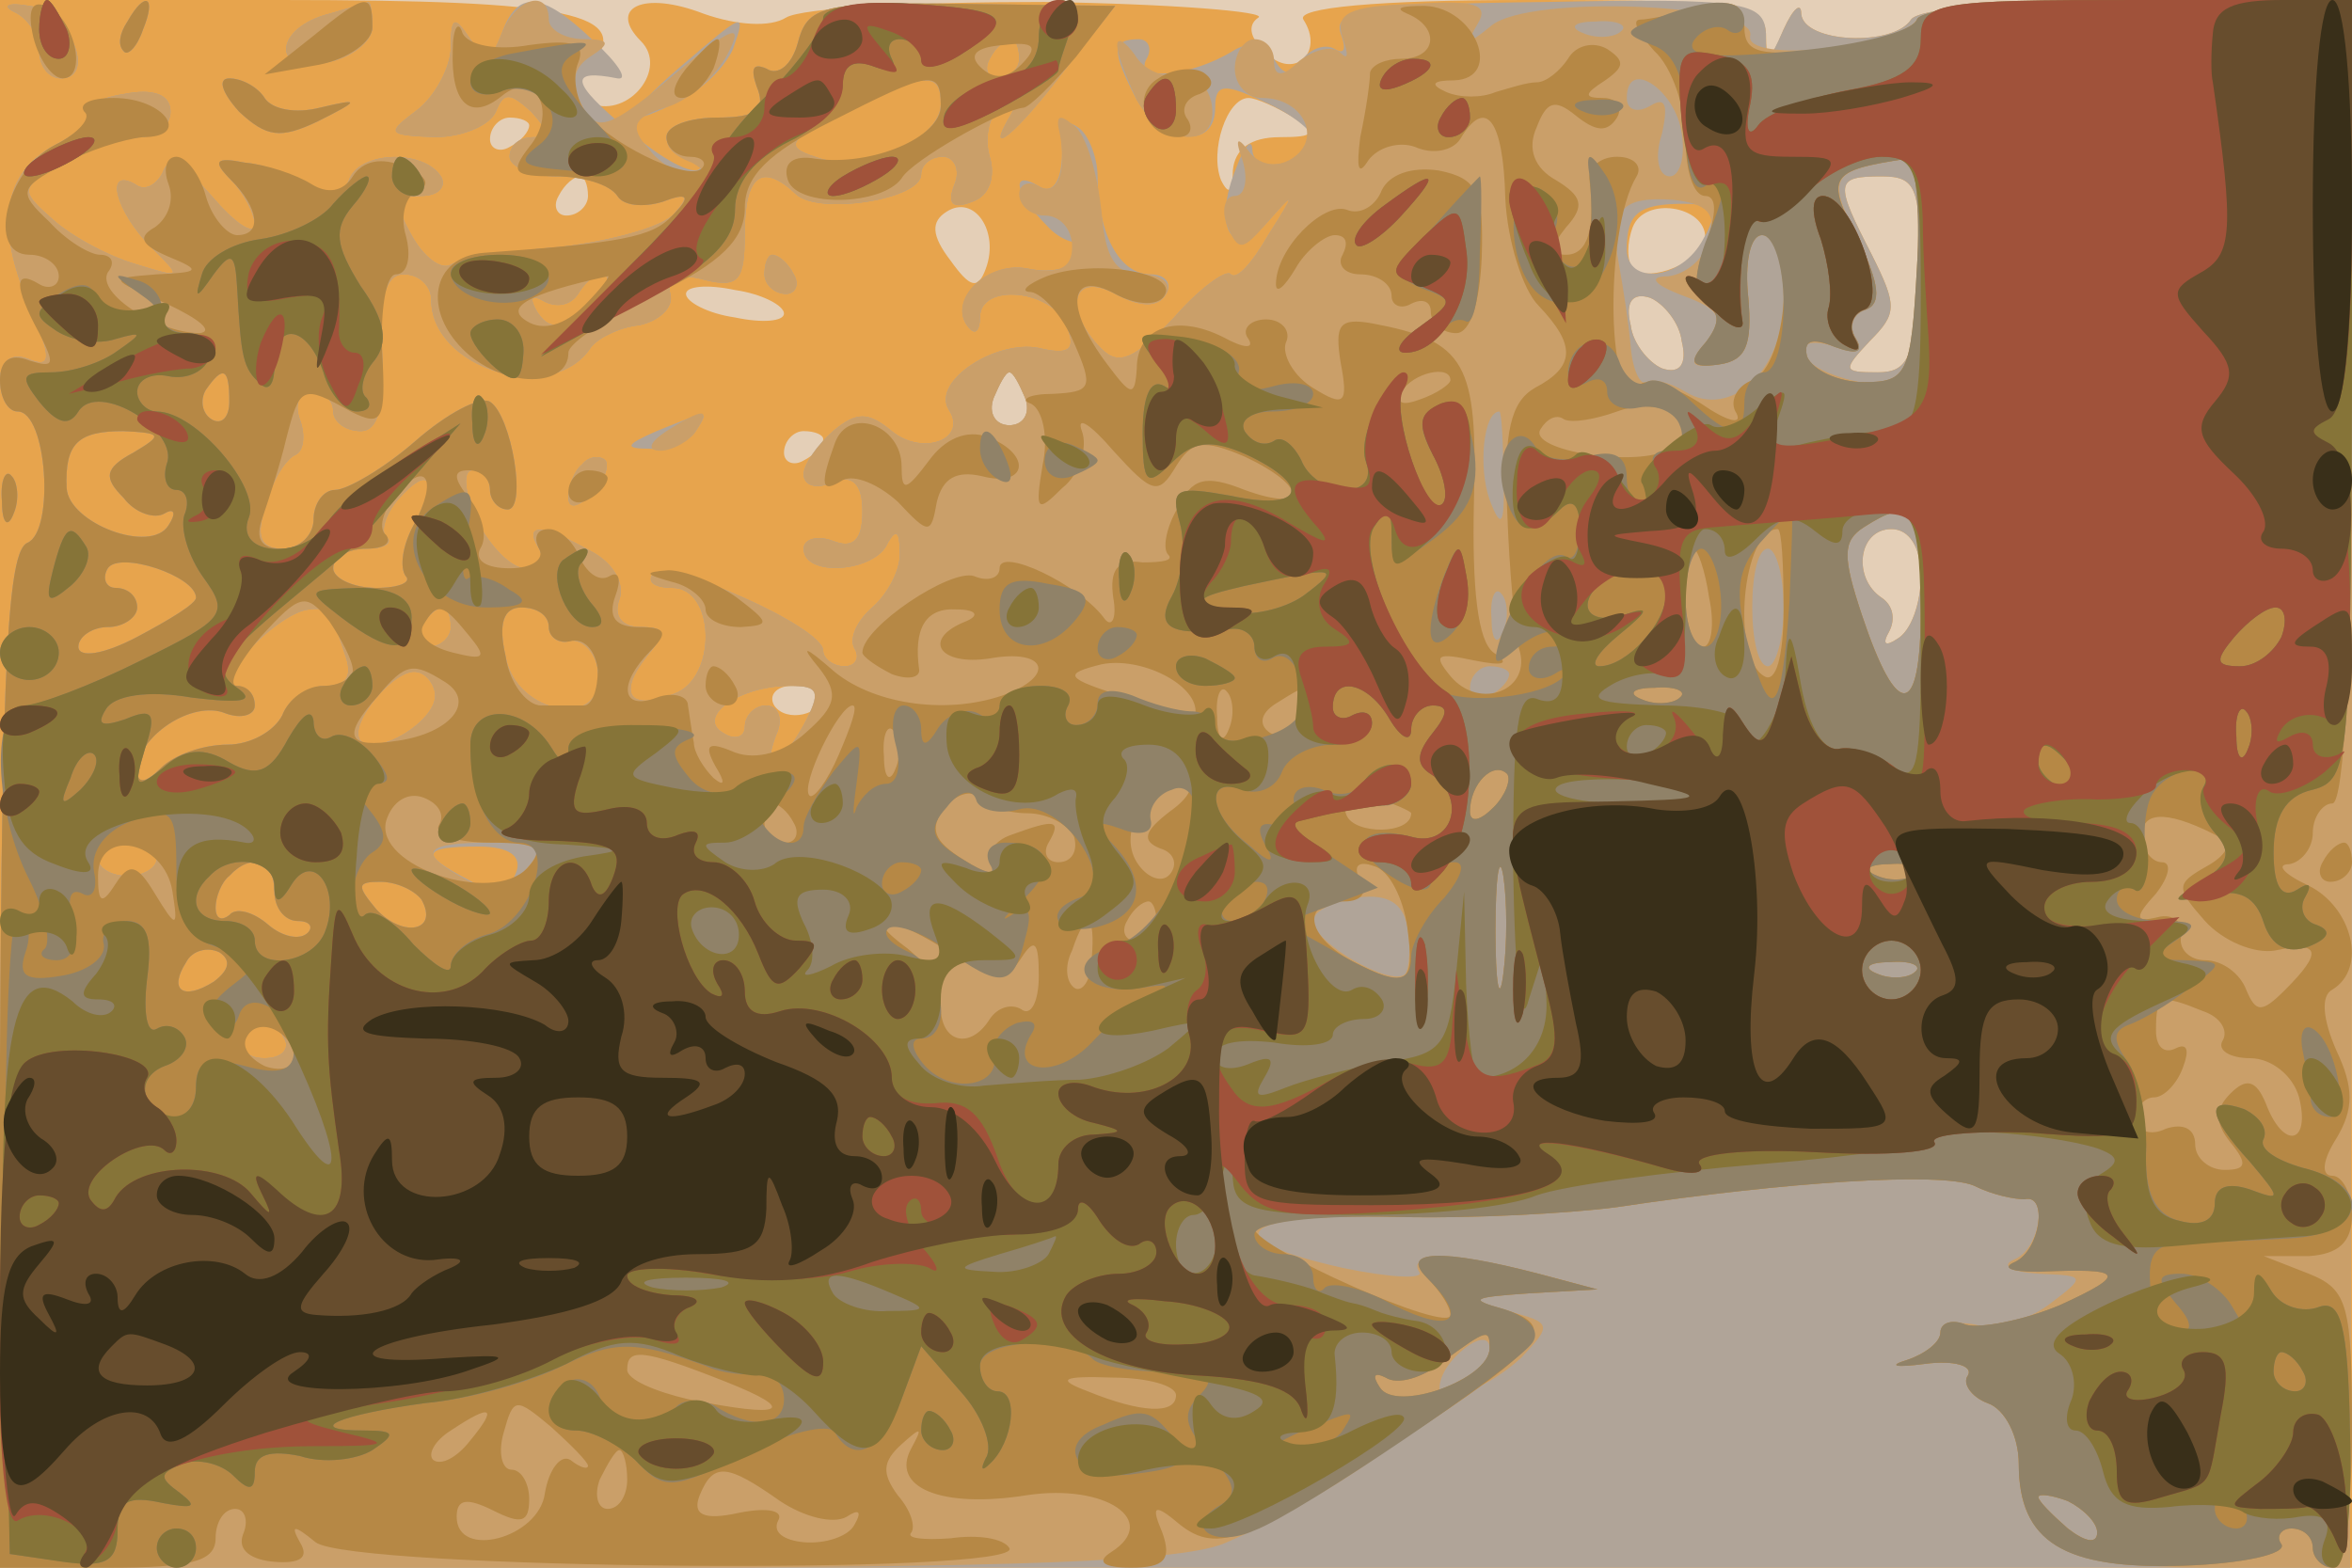
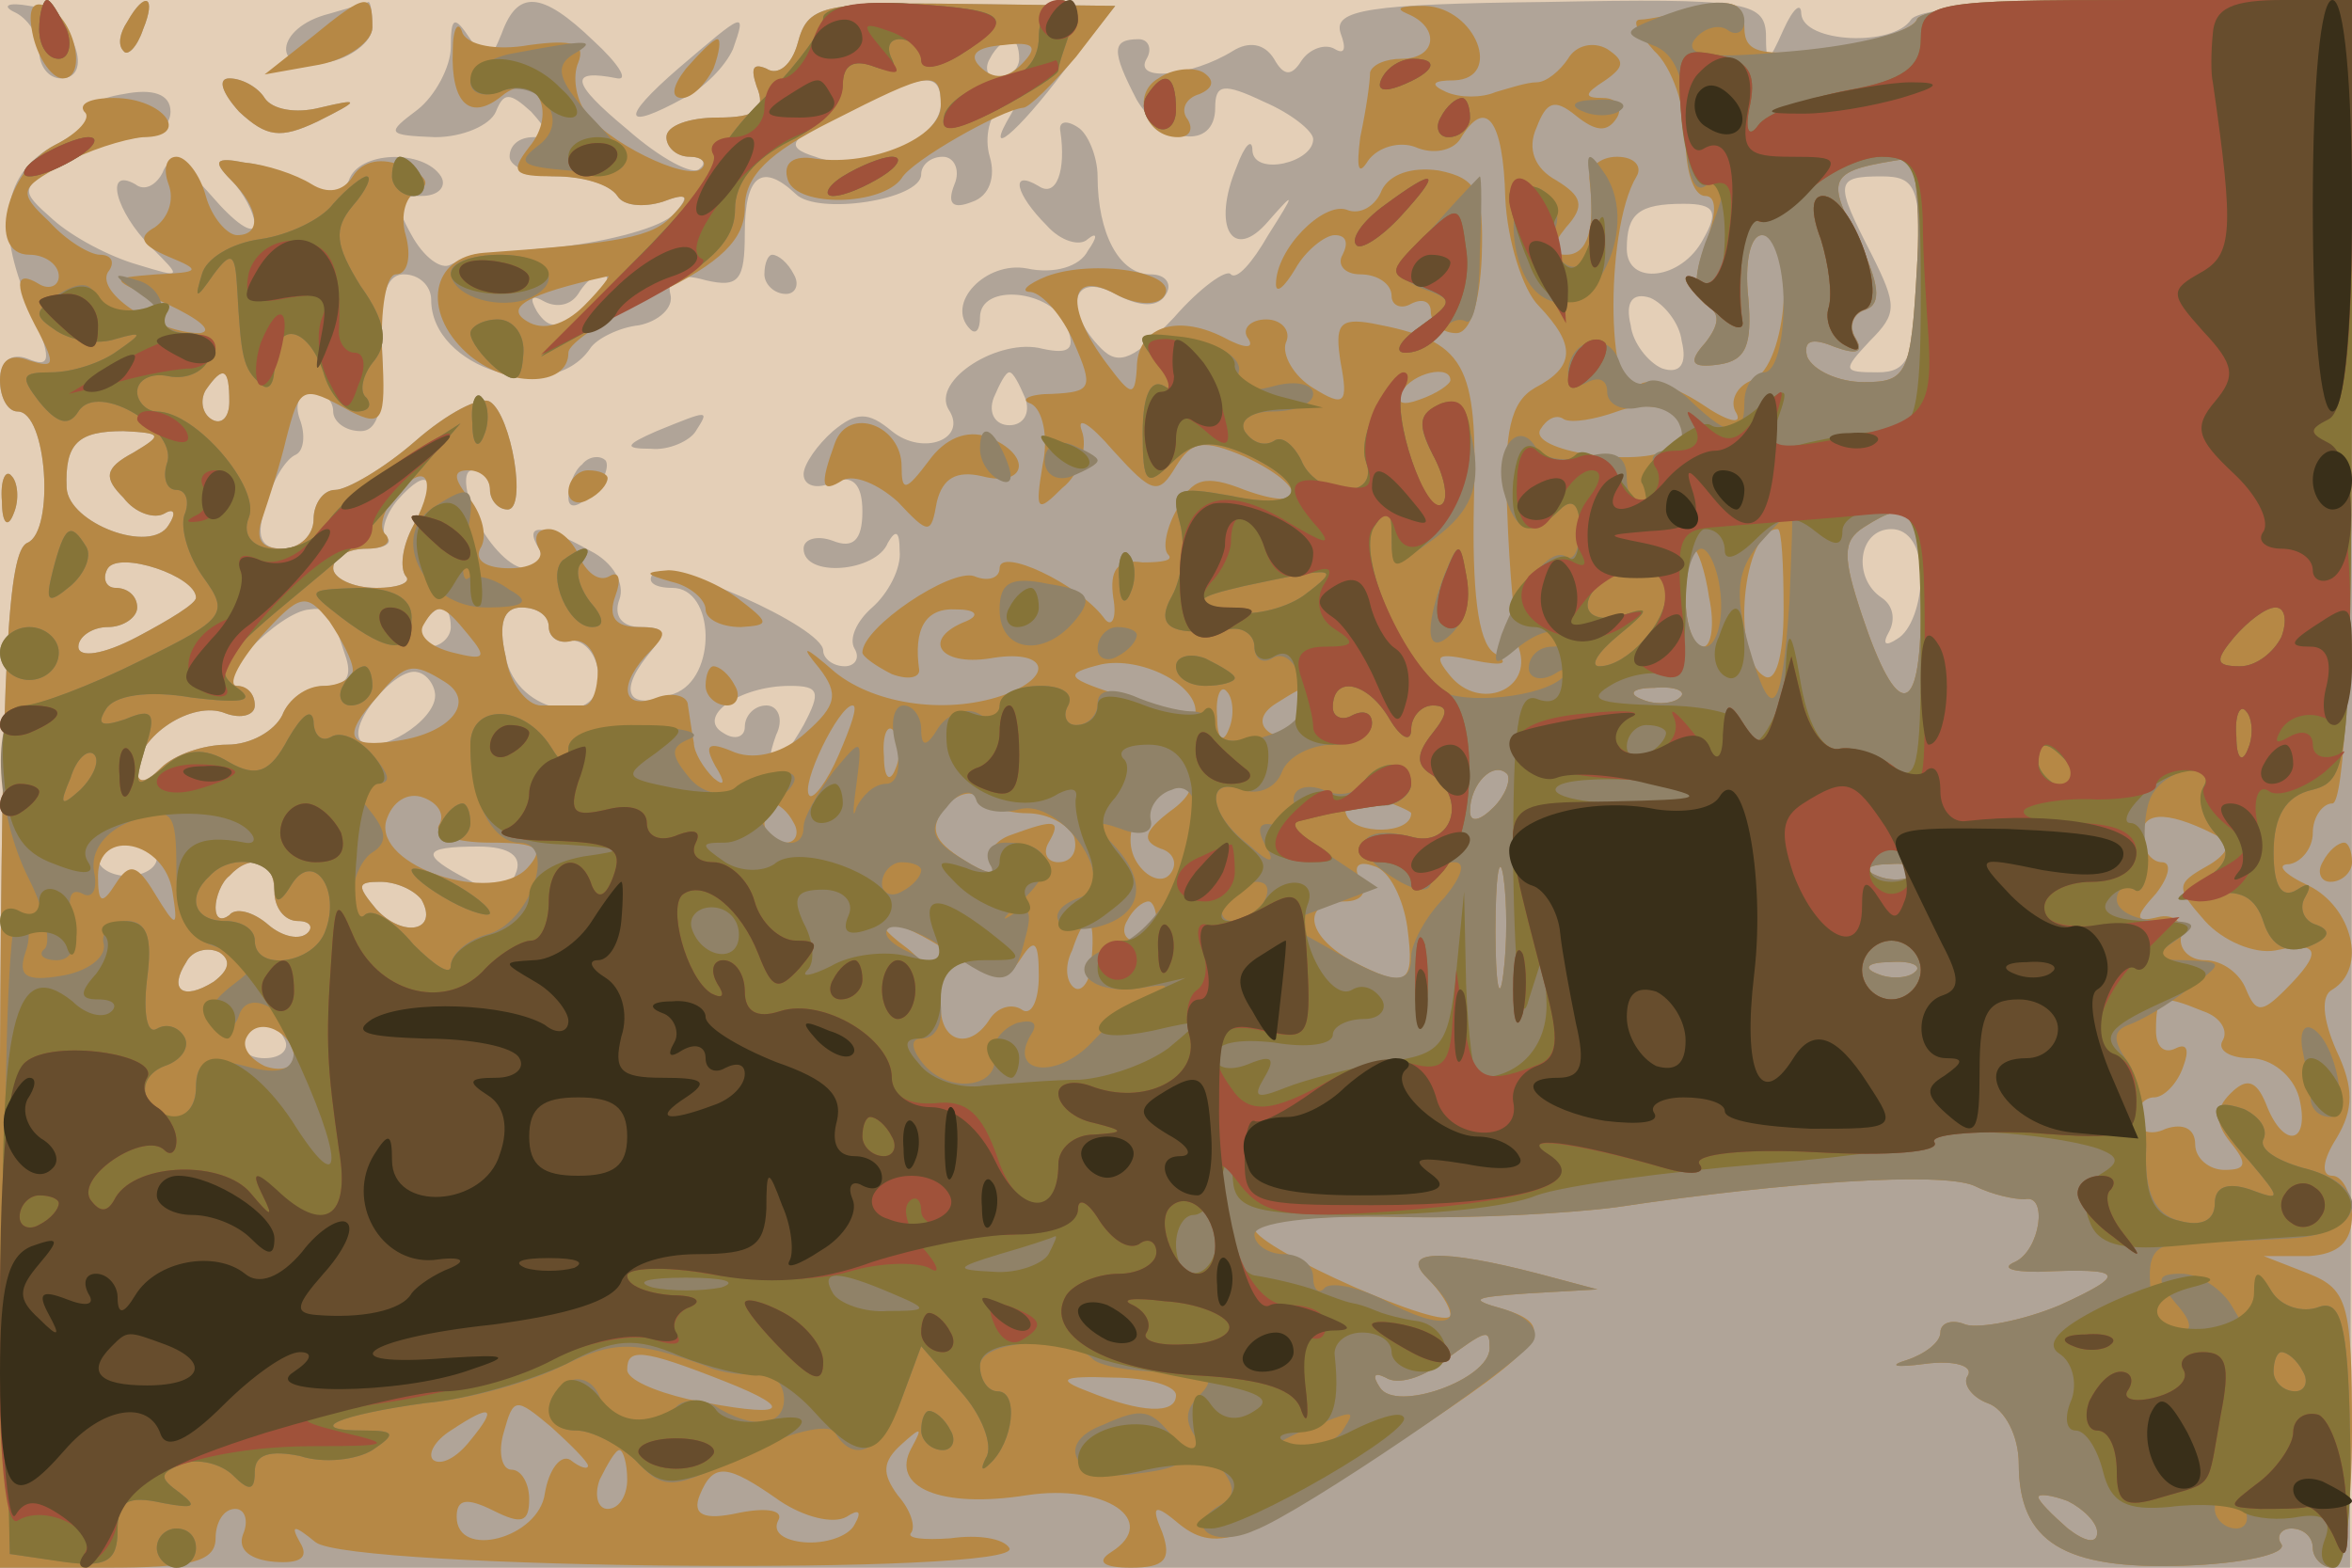
<svg xmlns="http://www.w3.org/2000/svg" width="120" height="80">
  <g>
    <svg width="120" height="80" />
    <svg width="120" height="80" version="1.0" viewBox="0 0 120 80">
      <g fill="#e4cfb7" transform="matrix(.1 0 0 -.1 0 80)">
        <path d="M0 400V0h1200v800H0V400z" />
      </g>
    </svg>
    <svg width="120" height="80" version="1.0" viewBox="0 0 120 80">
      <g fill="#e7a44d" transform="matrix(.1 0 0 -.1 0 80)">
-         <path d="M0 400V0h1200v800h-109c-63 0-112-4-116-10-9-14-55-12-56 3 0 6-4 3-9-8-7-17-9-17-9-2-1 15-14 17-122 17-77 0-118-4-114-10 11-17-5-31-19-17-8 7-10 14-4 18 5 3-44 7-109 8-65 0-124-3-132-8s-25-4-42 2c-31 12-49 3-32-14 14-14-6-39-25-32-10 4-10 8 0 20 21 26-11 33-159 33H0V400zm660 340c12-8 11-10-7-10-15 0-23-6-24-17 0-11-2-13-6-5-6 15 3 42 14 42 4 0 15-5 23-10zm-390-4c0-3-4-8-10-11-5-3-10-1-10 4 0 6 5 11 10 11 6 0 10-2 10-4zm30-36c0-5-5-10-11-10-5 0-7 5-4 10 3 6 8 10 11 10 2 0 4-4 4-10zm679-40c-2-42-5-50-21-50-18 0-18 1-4 16 14 14 14 18 1 44-19 37-19 40 5 40 18 0 20-6 19-50zm-476 3c-4-11-8-10-18 4-10 13-10 20-2 25 14 9 27-10 20-29zm367 16c0-12-29-24-37-16-3 4-3 13 0 21 6 16 37 11 37-5zm-470-39c0-4-11-5-25-2-14 2-25 8-25 12s11 5 25 2c14-2 25-8 25-12zm458-14c3-12-1-17-10-14-7 3-15 13-16 22-3 12 1 17 10 14 7-3 15-13 16-22zm-335-29c3-8-1-14-8-14s-11 6-8 14c3 7 6 13 8 13s5-6 8-13zm-103-21c0-3-4-8-10-11-5-3-10-1-10 4 0 6 5 11 10 11 6 0 10-2 10-4zm560-70c0-14-5-28-12-32-6-4-8-3-4 4 3 6 2 13-4 17-15 10-12 35 5 35 9 0 15-9 15-24zm-560-60c0-11-19-15-25-6-3 5 1 10 9 10 9 0 16-2 16-4z" />
-       </g>
+         </g>
    </svg>
    <svg width="120" height="80" version="1.0" viewBox="0 0 120 80">
      <g fill="#b0a498" transform="matrix(.1 0 0 -.1 0 80)">
        <path d="M7 794c7-3 13-12 13-20s5-14 11-14c19 0 4 35-16 37-11 2-14 0-8-3zm58-5c-4-6-5-12-2-15 2-3 7 2 10 11 7 17 1 20-8 4zm103 4c-28-7-30-31-2-25 13 2 24 11 24 18 0 8-1 13-2 13-2-1-10-3-20-6zm88-10c-6-15-8-15-16-3s-10 12-10-4c0-10-8-25-17-32-16-12-16-13 9-14 14 0 28 6 31 13 4 10 7 10 18 0 9-10 10-13 1-13-7 0-12-4-12-10 0-5 11-10 24-10 14 0 27-4 31-10 3-5 13-6 23-3 13 5 14 3 6-6-6-7-33-14-58-17-26-2-51-6-56-9s-14 4-20 15c-9 16-8 20 5 20 9 0 13 5 10 10-9 14-42 13-47-2-3-7-9-8-19-3-8 5-23 11-34 12-15 3-17 1-7-9 6-6 12-17 12-23-1-5-10 1-22 15-14 16-22 21-25 12-3-6-9-10-14-6-16 9-10-14 8-32 16-16 16-16-7-9-14 4-33 14-43 23-17 15-17 16 5 29 13 7 30 12 39 13 9 0 16 6 16 13 0 9-9 12-24 9-13-2-21-7-18-10 2-3-5-10-17-16-26-14-31-40-13-82 12-28 11-32-1-27-8 3-14-1-14-11 0-9 4-16 9-16 15 0 19-61 5-67-10-4-13-61-14-264V0h1199l1 400v400h-109c-63 0-112-4-116-10-9-14-55-12-56 3 0 6-4 3-9-8-8-18-9-18-9-2-1 16-11 18-112 16-91-1-109-4-105-16 3-8 2-11-3-8s-13 0-17-6c-5-8-9-8-14 1-5 8-13 9-21 4-21-13-51-16-44-4 3 5 1 10-4 10-14 0-14-6-1-31 13-22 40-26 40-4 0 12 4 13 25 3 14-6 25-15 25-19 0-12-30-19-31-6 0 7-4 3-8-8-13-31-2-49 16-28 14 16 14 15 0-7-8-14-16-23-19-20-2 3-16-7-29-22-20-21-28-25-37-16-20 20-15 40 7 28 13-7 22-7 26 0 3 5 0 10-8 10-16 0-27 21-27 50 0 10-5 22-10 25-6 4-10 3-9-2 3-20-2-34-11-28-15 9-12-4 4-20 7-8 17-11 21-7 5 4 5 1 0-6-4-8-17-12-31-9-21 4-42-18-29-31 3-3 5 0 5 6 0 18 37 14 44-4 5-12 2-15-12-12-22 6-57-16-48-31 10-15-13-24-29-11-12 10-18 10-30 0-8-7-15-17-15-22 0-6 7-8 15-4 10 4 15-1 15-15 0-15-5-19-15-15-8 3-15 1-15-4 0-15 37-12 43 3 4 7 6 6 6-4 1-9-6-22-14-29s-12-16-9-21 0-9-5-9c-6 0-11 4-11 8 0 12-79 47-87 39-3-4 1-7 10-7 22 0 23-46 1-54-23-9-29 0-14 19 10 12 10 15-3 15-10 0-14 6-11 14s-3 19-15 25c-25 14-34 14-26 1 3-5 0-10-7-10s-18 11-25 25c-6 14-7 25-2 25s9-4 9-10c0-5 4-10 9-10 10 0 2 48-9 55-5 3-22-6-38-20s-35-25-41-25-11-7-11-15-7-15-16-15c-11 0-14 6-8 23 3 12 10 23 15 25 4 2 5 10 2 18s0 14 6 14 11-4 11-10c0-5 6-10 14-10 9 0 12 12 11 40-2 28 2 40 11 40 8 0 14-6 14-13 0-35 61-54 81-25 3 5 15 11 25 12 10 2 18 9 16 16-2 8 4 11 18 7 17-4 20 0 20 24 0 30 9 36 26 20 11-11 64-3 64 10 0 5 5 9 11 9s9-7 6-14c-4-10-1-13 9-9 9 3 12 13 9 23s0 22 6 26c8 4 9 3 5-4-15-25 3-10 27 22l26 33-79 1c-71 1-78-1-83-20-3-11-10-17-16-13-7 3-8 0-5-9 5-12 0-16-20-16-14 0-26-4-26-10 0-5 5-10 12-10 6 0 9-3 5-6-3-4-20 5-37 20-29 24-30 31-5 26 6-1 0 8-12 19-27 26-39 26-47 4zm264-13c0-5-5-10-11-10-5 0-7 5-4 10 3 6 8 10 11 10 2 0 4-4 4-10zm-40-23c0-19-41-36-64-27-16 5-14 9 15 23 41 20 49 21 49 4zm499-87c-2-42-5-50-21-50-18 0-18 1-4 16 14 14 14 18 1 44-19 37-19 40 5 40 18 0 20-6 19-50zm-110 18c-11-21-39-24-39-5 0 18 6 23 29 23 16 0 18-4 10-18zm-559-22c0-2-6-9-14-15-11-9-16-9-22 0-4 7-3 9 4 5 6-3 13-2 17 4 6 10 15 14 15 6zm548-30c3-12-1-17-10-14-7 3-15 13-16 22-3 12 1 17 10 14 7-3 15-13 16-22zm-741-31c0-8-4-12-9-9s-6 10-3 15c9 13 12 11 12-6zm406 2c3-8-1-14-8-14s-11 6-8 14c3 7 6 13 8 13s5-6 8-13zM68 569c-15-8-15-13-5-23 6-8 16-11 21-8s6 0 2-6c-9-15-51 1-52 19-1 23 6 29 29 29 20-1 20-2 5-11zm143-37c-6-11-7-22-4-26 3-3-3-6-15-6s-22 5-22 10c0 6 8 10 17 10s14 3 10 6c-3 3 0 12 6 19 16 18 21 11 8-13zm769-26c0-14-5-28-12-32-6-4-8-3-4 4 3 6 2 13-4 17-15 10-12 35 5 35 9 0 15-9 15-24zm-880-11c0-3-13-11-30-20s-30-11-30-5c0 5 7 10 15 10s15 5 15 10c0 6-5 10-11 10-5 0-7 5-4 10 6 9 45-4 45-15zm70-9c0-2 3-11 6-20 4-11 1-16-10-16-9 0-19-7-22-15-4-8-16-15-28-15s-27-5-34-12c-8-8-12-8-12-1 0 17 28 36 45 29 8-3 15-1 15 4 0 6-4 10-10 10-14 0 22 38 38 39 6 1 12-1 12-3zm60-6c0-5-5-10-11-10-5 0-7 5-4 10 3 6 8 10 11 10 2 0 4-4 4-10zm50 0c0-5 5-9 11-7 6 1 13-6 14-15 5-31-42-23-47 7-4 17-1 25 8 25 8 0 14-4 14-10zm-58-35c0-13-29-31-38-23-7 8 18 38 29 35 5-1 9-7 9-12zm188-15c-13-23-22-27-14-5 4 8 1 15-5 15s-11-5-11-11c0-5-5-7-11-3-14 8 8 24 34 24 15 0 16-3 7-20zM80 362c0-5-7-9-15-9s-15 4-15 9c0 4 7 8 15 8s15-4 15-8zm183-8c-4-10-10-11-24-3-25 13-24 17 5 17 16 0 23-5 19-14zm-123-9c0-8 5-15 12-15 6 0 8-3 5-6-4-4-13-2-20 4-8 7-17 9-20 5-4-3-7-2-7 4 0 5 3 13 7 16 11 12 23 8 23-8zm75-4c9-16-9-20-23-5-10 12-10 14 2 14 8 0 17-4 21-9zm-106-42c-16-10-23-4-14 10 3 6 11 8 17 5 6-4 5-9-3-15zm36-29c3-5-1-10-10-10s-13 5-10 10c3 6 8 10 10 10s7-4 10-10zm201 495c-30-26-28-32 3-15 10 5 21 16 25 25 7 20 6 19-28-10zm-224-22c14-13 21-14 40-5 22 11 22 12 1 7-12-3-24-1-28 5-3 5-11 10-18 10-6 0-4-7 5-17zm268-83c0-5 5-10 11-10 5 0 7 5 4 10-3 6-8 10-11 10-2 0-4-4-4-10zm-55-80c-16-7-17-9-3-9 9-1 20 4 23 9 7 11 7 11-20 0zm-38-17c-4-3-7-11-7-17s5-5 12 2c6 6 9 14 7 17-3 3-9 2-12-2zM1 544c0-11 3-14 6-6 3 7 2 16-1 19-3 4-6-2-5-13z" />
      </g>
    </svg>
    <svg width="120" height="80" version="1.0" viewBox="0 0 120 80">
      <g fill="#ca9f69" transform="matrix(.1 0 0 -.1 0 80)">
-         <path d="M7 794c7-3 13-12 13-20s5-14 11-14c19 0 4 35-16 37-11 2-14 0-8-3zm58-5c-4-6-5-12-2-15 2-3 7 2 10 11 7 17 1 20-8 4zm103 4c-28-7-30-31-2-25 13 2 24 11 24 18 0 8-1 13-2 13-2-1-10-3-20-6zm88-10c-6-15-8-15-16-3s-10 12-10-4c0-10-8-25-17-32-16-12-16-13 9-14 14 0 28 6 31 13 4 10 7 10 18 0 9-10 10-13 1-13-7 0-12-4-12-10 0-5 11-10 24-10 14 0 27-4 31-10 3-5 13-6 23-3 13 5 14 3 6-6-6-7-33-14-58-17-26-2-51-6-56-9s-14 4-20 15c-9 16-8 20 5 20 9 0 13 5 10 10-9 14-42 13-47-2-3-7-9-8-19-3-8 5-23 11-34 12-15 3-17 1-7-9 6-6 12-17 12-23-1-5-10 1-22 15-14 16-22 21-25 12-3-6-9-10-14-6-16 9-10-14 8-32 16-16 16-16-7-9-14 4-33 14-43 23-17 15-17 16 5 29 13 7 30 12 39 13 9 0 16 6 16 13 0 9-9 12-24 9-13-2-21-7-18-10 2-3-5-10-17-16-26-14-31-40-13-82 12-28 11-32-1-27-8 3-14-1-14-11 0-9 4-16 9-16 15 0 19-61 5-67-10-4-13-61-14-264V0h299c219 0 306 3 327 13 49 21 115 67 109 76-2 5 2 14 10 21 9 8 15 8 15 2s-6-13-12-15c-9-4-10-6-1-6 6-1 19 7 29 16 16 17 16 18-7 24-21 6-20 7 11 9l35 2-30 8c-43 11-67 11-61 1 3-4-15-3-39 2-67 15-54 28 28 26 39-1 90 2 112 5 87 13 165 18 182 11 10-5 21-7 26-7 12 3 8-26-6-31-6-3-1-6 13-7 24-1 25-1 5-16-11-8-28-13-37-10-10 2-18 0-18-4 0-5-8-11-17-14-10-3-6-4 9-2s25-1 22-6c-3-4 2-11 10-14 9-3 16-17 16-31 0-41 22-53 99-53h70l1 400v400h-109c-61 0-111-4-113-10-5-14-89-23-85-8 3 16-112 21-132 5-12-10-13-9-7 1s-2 12-33 10c-33-1-40-5-36-17 3-9 3-12-1-8s-13 2-21-4c-9-9-13-8-13 0 0 6-4 11-10 11-5 0-10-7-10-15s6-15 14-15c21 0 31-21 15-31-8-5-17-3-22 4-6 8-7 6-3-5 3-10 1-18-4-18s-7-7-4-15c6-14 8-13 21 2 14 16 14 15 0-7-8-14-16-23-19-20-2 3-16-7-29-22-20-21-28-25-37-16-20 20-15 40 7 28 13-7 22-7 26 0 3 5-2 10-12 10-14 0-19 8-21 32-2 18-7 37-13 43-7 6-10 7-9 0 5-21 0-36-10-30-5 3-10 1-10-4 0-6 6-11 13-11 8 0 14-7 14-16 0-11-7-14-23-11-22 4-42-18-29-31 3-3 5 0 5 6 0 18 37 14 44-4 5-12 2-15-12-12-22 6-57-16-48-31 10-15-13-24-29-11-12 10-18 10-30 0-8-7-15-17-15-22 0-6 7-8 15-4 10 4 15-1 15-15 0-15-5-19-15-15-8 3-15 1-15-4 0-15 37-12 43 3 4 7 6 6 6-4 1-9-6-22-14-29s-12-16-9-21 0-9-5-9c-6 0-11 4-11 8 0 12-79 47-87 39-3-4 1-7 10-7 22 0 23-46 1-54-23-9-29 0-14 19 10 12 10 15-3 15-10 0-14 6-11 14s-3 19-15 25c-25 14-34 14-26 1 3-5 0-10-7-10s-18 11-25 25c-6 14-7 25-2 25s9-4 9-10c0-5 4-10 9-10 10 0 2 48-9 55-5 3-22-6-38-20s-35-25-41-25-11-7-11-15-7-15-16-15c-11 0-14 6-8 23 3 12 10 23 15 25 4 2 5 10 2 18s0 14 6 14 11-4 11-10c0-5 6-10 14-10 9 0 12 12 11 40-2 28 2 40 11 40 8 0 14-6 14-13 0-35 61-54 81-25 3 5 15 11 25 12 10 2 18 9 16 16-2 8 4 11 18 7 17-4 20 0 20 24 0 30 9 36 26 20 11-11 64-3 64 10 0 5 5 9 11 9s9-7 6-14c-4-10-1-13 9-9 9 3 12 13 9 23s0 22 6 26c8 4 9 3 5-4-15-25 3-10 27 22l26 33-79 1c-71 1-78-1-83-20-3-11-10-17-16-13-7 3-8 0-5-9 5-12 0-16-20-16-27 0-35-15-13-23 7-4 8-6 1-6-6-1-17 5-23 13-10 11-8 16 8 21 12 3 26 16 32 27 9 17 3 15-27-10-33-28-40-30-47-16-6 11-5 19 4 25 11 7 10 9-3 9-10 0-18 5-18 10 0 16-17 11-24-7zm571 1c-3-3-12-4-19-1-8 3-5 6 6 6 11 1 17-2 13-5zm-307-14c0-5-5-10-11-10-5 0-7 5-4 10 3 6 8 10 11 10 2 0 4-4 4-10zm-40-23c0-19-41-36-64-27-16 5-14 9 15 23 41 20 49 21 49 4zm378-15c2-12-1-22-6-22-6 0-8 10-4 22 3 14 2 19-6 14-7-4-12-2-12 4 0 21 25 4 28-18zm122-66c0-30-4-57-8-60-12-7-52 4-52 15 0 5 7 5 17 2 10-4 14-2 10 4s-2 13 5 15c8 3 7 13-4 36-16 32-15 35 25 41 4 0 7-23 7-53zm-108 12c-2-10-12-18-21-19-10 0-8-4 8-10 19-7 21-12 12-23-10-12-9-14 6-12 14 2 17 10 15 34-2 18 1 32 7 32s11-15 11-33c0-36-27-61-50-47-8 5-17 7-20 5s-7 6-8 18-4 31-6 42c-5 28 1 35 28 33 17-2 22-7 18-20zm-562-22c0-2-6-9-14-15-11-9-16-9-22 0-4 7-3 9 4 5 6-3 13-2 17 4 6 10 15 14 15 6zm-193-61c0-8-4-12-9-9s-6 10-3 15c9 13 12 11 12-6zm406 2c3-8-1-14-8-14s-11 6-8 14c3 7 6 13 8 13s5-6 8-13zm244-39c1-26-1-29-7-13-6 17-3 45 5 45 1 0 2-15 2-32zM68 569c-15-8-15-13-5-23 6-8 16-11 21-8s6 0 2-6c-9-15-51 1-52 19-1 23 6 29 29 29 20-1 20-2 5-11zm143-37c-6-11-7-22-4-26 3-3-3-6-15-6s-22 5-22 10c0 6 8 10 17 10s14 3 10 6c-3 3 0 12 6 19 16 18 21 11 8-13zm769-43c0-56-12-57-30-3-10 30-10 38 1 45 25 16 29 10 29-42zm-880 6c0-3-13-11-30-20s-30-11-30-5c0 5 7 10 15 10s15 5 15 10c0 6-5 10-11 10-5 0-7 5-4 10 6 9 45-4 45-15zm810-5c0-16-4-30-8-30-5 0-8 14-8 30 0 17 3 30 8 30 4 0 8-13 8-30zm-143-12c-3-8-6-5-6 6-1 11 2 17 5 13 3-3 4-12 1-19zm-597 8c0-2 3-11 6-20 4-11 1-16-10-16-9 0-19-7-22-15-4-8-16-15-28-15s-27-5-34-12c-8-8-12-8-12-1 0 17 28 36 45 29 8-3 15-1 15 4 0 6-4 10-10 10-14 0 22 38 38 39 6 1 12-1 12-3zm60-6c0-5-5-10-11-10-5 0-7 5-4 10 3 6 8 10 11 10 2 0 4-4 4-10zm50 0c0-5 5-9 11-7 6 1 13-6 14-15 5-31-42-23-47 7-4 17-1 25 8 25 8 0 14-4 14-10zm-58-35c0-13-29-31-38-23-7 8 18 38 29 35 5-1 9-7 9-12zm548 11c0-3-4-8-10-11-5-3-10-1-10 4 0 6 5 11 10 11 6 0 10-2 10-4zm-360-26c-13-23-22-27-14-5 4 8 1 15-5 15s-11-5-11-11c0-5-5-7-11-3-14 8 8 24 34 24 15 0 16-3 7-20zM80 362c0-5-7-9-15-9s-15 4-15 9c0 4 7 8 15 8s15-4 15-8zm188-6c-9-10-18-11-30-5-26 14-22 19 12 19 26 0 29-2 18-14zm499-53c-2-16-4-5-4 22 0 28 2 40 4 28 2-13 2-35 0-50zm-627 42c0-8 5-15 12-15 6 0 8-3 5-6-4-4-13-2-20 4-8 7-17 9-20 5-4-3-7-2-7 4 0 5 3 13 7 16 11 12 23 8 23-8zm75-4c9-16-9-20-23-5-10 12-10 14 2 14 8 0 17-4 21-9zm502-38c-7-7-47 16-47 27 0 5 10 10 23 12 15 2 23-3 25-15 2-10 1-21-1-24zm-608-4c-16-10-23-4-14 10 3 6 11 8 17 5 6-4 5-9-3-15zm868 5c-3-3-12-4-19-1-8 3-5 6 6 6 11 1 17-2 13-5zm-832-34c3-5-1-10-10-10s-13 5-10 10c3 6 8 10 10 10s7-4 10-10zm925-252c0-6-6-5-15 2-8 7-15 14-15 16s7 1 15-2c8-4 15-11 15-16zM570 777c0-5 5-17 10-28 13-24 43-26 38-1-2 9-10 16-18 14-7-2-17 3-21 10-5 7-9 9-9 5zm-448-34c14-13 21-14 40-5 22 11 22 12 1 7-12-3-24-1-28 5-3 5-11 10-18 10-6 0-4-7 5-17zm268-83c0-5 5-10 11-10 5 0 7 5 4 10-3 6-8 10-11 10-2 0-4-4-4-10zm-50-80c-9-6-10-10-3-10 6 0 15 5 18 10 8 12 4 12-15 0zm-43-17c-4-3-7-11-7-17s5-5 12 2c6 6 9 14 7 17-3 3-9 2-12-2zM1 544c0-11 3-14 6-6 3 7 2 16-1 19-3 4-6-2-5-13z" />
-       </g>
+         </g>
    </svg>
    <svg width="120" height="80" version="1.0" viewBox="0 0 120 80">
      <g fill="#b68845" transform="matrix(.1 0 0 -.1 0 80)">
        <path d="M17 781c3-12 10-21 15-21 13 0 6 32-9 37-7 3-9-3-6-16zm48 8c-4-6-5-12-2-15 2-3 7 2 10 11 7 17 1 20-8 4zm94-8-24-19 28 5c15 3 27 12 27 19 0 18-3 18-31-5zm248-3c-3-11-10-17-16-13-7 3-8 0-5-9 5-12 0-16-20-16-14 0-26-4-26-10 0-5 5-10 12-10 6 0 9-3 6-6-7-7-50 14-60 30-4 6-6 17-3 24 4 10-3 12-25 9-17-3-31 0-34 6-2 7-5 3-5-9-1-27 9-36 25-23 17 14 29-8 14-26-10-13-8-15 13-15 14 0 28-4 32-10 3-5 13-6 23-3 13 5 15 3 5-7-10-11-26-14-96-19-27-2-32-30-9-51 20-18 52-18 52 0 0 5 20 18 45 30 33 16 45 28 45 44s12 28 44 44c51 26 56 27 56 8 0-16-35-31-64-27-11 2-17-2-14-11 5-14 48-13 58 1 5 9 51 35 62 36 3 0 15 12 27 26l20 26-78 1c-72 1-79-1-84-20zm114-11c-7-7-14-8-21-1-6 6-2 10 12 11 16 2 18-1 9-10zM298 644c-10-10-21-13-29-8-12 7 0 14 41 23 2 1-3-6-12-15zm420 149c17-7 15-23-3-23-8 0-15-3-16-7 0-5-2-19-5-33-2-16-1-20 4-12 5 7 16 10 24 7 9-4 19-2 23 4 13 22 22 10 23-30 1-22 9-47 17-55 19-20 19-31-2-42-12-7-16-22-14-63 1-30 4-61 6-70 7-21-20-32-35-14-9 11-7 12 12 8 15-3 19-2 10 4-8 6-11 32-10 77 2 71-4 82-52 91-17 3-19-1-16-20 4-21 2-23-14-13-10 6-16 17-14 23 3 6-2 12-10 12s-13-5-9-10c3-5-2-5-13 1-24 12-44 5-44-16-1-15-3-14-15 2-22 29-20 49 4 36 11-6 22-6 25-1 8 12-36 19-60 10-10-4-14-8-8-8 6-1 16-12 22-26 10-23 9-25-11-26-12 0-17-3-11-5 6-3 9-17 6-31-4-24-3-25 10-12 9 7 13 21 10 29s4 4 16-10c20-22 23-23 32-8 8 13 14 14 35 5 32-15 33-29 0-17-20 8-27 6-34-9-6-10-8-21-5-24s-3-4-13-4c-13 2-17-4-15-18 2-11-1-16-5-10-13 17-53 36-53 25 0-5-6-7-13-4-12 4-57-26-57-39 0-2 7-7 15-11 8-3 14-2 14 2-3 21 3 32 19 31 10 0 12-3 5-6-23-9-14-23 12-19 28 5 34-8 9-18-29-11-67-6-88 11-16 14-18 14-8 2 10-13 9-19-7-33-11-10-25-14-36-10-14 6-16 4-10-7 5-8 5-11-1-6-5 5-10 13-10 18-1 5-2 13-3 19 0 5-8 7-16 4-18-7-20 7-3 24 9 9 8 12-6 12-12 0-16 5-12 16 3 8 2 13-3 10s-11 1-15 9c-3 8-10 15-16 15s-8-4-5-10c3-5-3-10-15-10s-18 4-15 10c4 6 1 17-5 25-9 11-9 15-1 15 6 0 11-4 11-10 0-5 4-10 9-10 10 0 2 48-9 55-5 3-22-6-38-20s-35-25-41-25-11-7-11-15-7-15-16-15c-11 0-14 5-10 16 3 9 9 27 12 40 7 27 8 28 33 14 16-8 18-5 16 30-1 22 2 40 7 40 6 0 8 9 5 20-3 10 0 21 7 23 6 3 3 8-8 12-11 5-21 3-26-5s-13-9-21-4-23 10-34 11c-15 3-17 1-7-9 14-14 16-28 3-28-5 0-13 9-16 20s-10 20-15 20-7-6-4-14 0-17-7-22c-9-5-7-9 7-15 17-7 16-8-6-9-25-2-25-2 5-15 17-8 24-14 17-15-21 0-53 20-47 31 4 5 2 9-4 9-5 0-17 7-26 17-16 15-15 17 7 29 12 7 31 13 41 14 25 0 11 20-15 20-12 0-18-3-15-7 4-3-3-11-15-17-25-13-35-56-13-56 8 0 15-5 15-11 0-5-5-7-10-4-13 8-13-1 0-25 8-16 8-18-5-14-10 4-15 0-15-10 0-9 4-16 9-16 15 0 19-61 5-67-10-4-13-61-14-264V0h55c42 0 55 3 55 15 0 8 4 15 10 15 5 0 7-6 4-13-3-8 4-13 16-14 13-1 18 2 13 10-5 9-3 9 8 0 18-14 362-17 354-3-3 5-16 7-30 5-14-1-23 0-20 3 2 3 0 11-7 19-8 11-8 17 2 26s11 9 5-2c-11-20 15-31 59-24 40 6 68-13 43-29-8-5-4-8 10-8 17 0 21 4 16 18-6 14-4 15 9 4 19-15 35-9 113 43 73 48 81 58 52 67-18 5-16 6 13 8l35 2-30 8c-50 13-71 12-57-2 7-7 12-15 12-19 0-10-99 34-100 44 0 4 33 7 73 6 39-1 90 2 112 5 87 13 165 18 182 11 10-5 21-7 26-7 12 3 8-26-5-32-7-3-2-5 12-5 44 2 46-1 11-17-19-8-41-12-48-10-7 3-13 1-13-4s-8-11-17-14c-10-3-6-4 9-2s25-1 22-6c-3-4 2-11 10-14 9-3 16-17 16-31 0-40 23-54 84-52 30 1 53 6 50 11-3 4 0 8 5 8 6 0 11-4 11-10 0-5 5-10 10-10 6 0 10 30 10 70 0 64-2 72-22 80l-23 9h23c15 1 22 7 22 21 0 11-5 20-10 20-6 0-5 8 2 19 9 15 9 26 0 45-7 16-8 28-2 31 18 11 10 42-12 53-13 6-17 11-10 11 6 1 12 8 12 16s5 15 10 15c6 0 10 75 10 205v205h-109c-61 0-111-4-113-10-2-5-22-12-45-15-35-4-43-2-43 11 0 12-6 15-22 10-13-3-27-6-31-6-5 0-1-7 7-16 9-8 16-29 16-45s4-29 10-29 6-9 0-25-6-26 1-31c7-4 6-10-1-19-9-10-7-13 7-11s17 10 15 34c-2 18 1 32 7 32 18 0 13-67-5-74-8-3-12-11-8-17 3-6-5-4-18 5-14 9-27 13-31 10-17-18-19 78-2 106 3 5-1 10-10 10s-15-6-14-12c3-25-1-38-12-38-8 0-8 4 0 14 10 11 8 16-5 24-11 6-15 16-10 27 5 13 9 15 20 6 10-8 16-9 21-1 3 5 0 10-7 10-10 0-10 2 1 9 10 7 10 10 1 16-7 4-16 2-20-5-4-6-11-12-16-12s-14-3-21-5c-7-3-18-3-25 0-9 4-7 6 4 6 25 1 11 37-15 38-12 0-16-1-9-4zm260-130c-3-54-5-58-27-58-13 0-26 6-29 13-2 8 2 10 14 5 11-4 15-3 11 4-4 6-2 13 5 15 8 3 7 13-4 36-17 32-15 35 25 41 4 0 7-25 5-56zm-861-68c0-8-4-12-9-9s-6 10-3 15c9 13 12 11 12-6zm623 11c0-2-7-7-16-10-8-3-12-2-9 4 6 10 25 14 25 6zm112-35c-16-10-73-1-66 10 3 5 8 8 12 5 4-2 16 0 27 4 24 9 47-7 27-19zm-784-2c-15-8-15-13-5-23 6-8 16-11 21-8s6 0 2-6c-9-15-51 1-52 19-1 23 6 29 29 29 20-1 20-2 5-11zm143-37c-6-11-7-22-4-26 3-3-3-6-15-6s-22 5-22 10c0 6 8 10 17 10s13 3 10 7c-4 3-2 12 5 20 15 19 22 9 9-15zm769-43c0-56-12-57-30-3-10 30-10 38 1 45 25 16 29 10 29-42zm-70 0c0-24-4-38-10-34-17 10-11 75 7 75 2 0 3-18 3-41zm-810 6c0-3-13-11-30-20s-30-11-30-5c0 5 7 10 15 10s15 5 15 10c0 6-5 10-11 10-5 0-7 5-4 10 6 9 45-4 45-15zm772 0c3-14 1-25-3-25-5 0-9 11-9 25s2 25 4 25 6-11 8-25zm-692-37c0-4-7-8-15-8-9 0-18-7-21-15-4-8-16-15-28-15s-27-5-34-12c-8-8-12-8-12-1 0 17 28 36 45 29 8-3 15-1 15 4 0 6-4 10-9 10s0 11 12 25c20 22 23 23 35 8 6-9 12-20 12-25zm59 18c10-12 8-13-8-9-12 3-18 9-15 14 7 12 10 11 23-5zm41 4c0-5 5-9 12-7 7 1 12-6 13-15 0-10-3-18-7-18h-22c-7 0-16 11-18 25-4 17-1 25 8 25 8 0 14-4 14-10zm330-43c0-2-16 1-35 7-32 10-33 12-13 17 20 4 48-10 48-24zm-383 15c16-10 3-26-24-30-26-4-29 2-10 23 14 17 18 17 34 7zm400-24c-3-8-6-5-6 6-1 11 2 17 5 13 3-3 4-12 1-19zm37 7c-4-8-11-12-16-9-6 4-5 10 3 15 19 12 19 11 13-6zm193 9c-3-3-12-4-19-1-8 3-5 6 6 6 11 1 17-2 13-5zm-429-29c-6-14-13-23-15-21-5 5 15 46 22 46 3 0-1-11-7-25zm29-7c-3-8-6-5-6 6-1 11 2 17 5 13 3-3 4-12 1-19zm305-20c-7-7-12-8-12-2 0 14 12 26 19 19 2-3-1-11-7-17zm-538-9c-3-5 9-9 26-9 25 0 28-3 19-13-18-19-78 1-72 24 3 10 11 15 19 12s11-9 8-14zm300 6c11 0 21-6 24-12 2-7-1-13-8-13-6 0-8 5-5 10 7 12 3 12-19 4-9-3-13-10-10-16 3-5-3-4-14 3-16 10-18 16-10 27 6 7 14 9 17 5s15-8 25-8zm73 1c-13-10-15-15-5-19 7-2 9-8 5-13s-12-2-17 6c-10 16 5 40 24 40 6 0 3-7-7-14zm123-1c0-11-29-11-33-1s1 12 14 9c10-3 19-7 19-8zm-315-5c3-5 1-10-4-10-6 0-11 5-11 10 0 6 2 10 4 10 3 0 8-4 11-10zm729-8c5-3 1-9-8-14-16-9-16-11-1-28 9-10 25-17 36-15 23 5 24-1 5-20-12-12-15-12-20 0-3 8-12 15-21 15-8 0-14 6-12 13 1 6-4 11-12 9-12-3-12 0-1 12 7 9 8 16 3 16s-10 6-10 14c0 13 15 12 41-2zM88 345c3-19 2-19-9-1-9 15-13 16-20 5s-9-10-9 4c0 25 34 18 38-8zm679-42c-2-16-4-5-4 22 0 28 2 40 4 28 2-13 2-35 0-50zm-627 42c0-8 5-15 12-15 6 0 8-3 5-6-4-4-13-2-20 4-8 7-17 9-20 5-4-3-7-2-7 4 0 5 3 13 7 16 11 12 23 8 23-8zm578-18c4-30 0-32-29-17-23 13-25 30-3 30 9 0 12 5 8 11-4 7-1 10 7 7 8-2 15-17 17-31zm259 27c-3-3-12-4-19-1-8 3-5 6 6 6 11 1 17-2 13-5zm-762-13c9-16-9-20-23-5-10 12-10 14 2 14 8 0 17-4 21-9zm375-11c0-5-5-10-11-10-5 0-7 5-4 10 3 6 8 10 11 10 2 0 4-4 4-10zm-104-17c22-14 27-14 35-2 7 11 9 8 9-9 0-13-4-21-9-17-5 3-12 1-16-5-10-16-25-12-25 6 0 9-8 23-17 30-26 19-7 17 23-3zm71-2c0-11-5-18-9-15s-5 11-1 19c7 21 12 19 10-4zm-448-12c-16-10-23-4-14 10 3 6 11 8 17 5 6-4 5-9-3-15zm868 5c-3-3-12-4-19-1-8 3-5 6 6 6 11 1 17-2 13-5zm147-20c9-3 13-10 10-15s4-9 14-9c11 0 22-9 25-20 6-24-8-27-17-3-5 12-10 13-18 5s-8-15 0-25c9-11 8-14-3-14-8 0-15 6-15 13 0 8-6 11-15 8-8-4-15-1-15 5s4 11 9 11 12 7 15 16c3 8 2 12-4 9s-10 1-10 9c0 18 2 19 24 10zm-974-24c0-5-7-7-15-4-8 4-12 10-9 15 6 11 24 2 24-11zm610-148c0-16-48-33-56-20-4 6-3 8 3 5 6-4 19 0 29 8 23 17 24 17 24 7zM370 95c38-15 30-19-19-9-17 4-31 10-31 15 0 11 7 11 50-6zm230-7c0-10-18-9-45 2-16 6-14 8 13 7 17 0 32-4 32-9zM300 52c0-2-4-1-9 3-5 3-11-5-13-17-3-23-45-34-45-12 0 9 5 10 19 3s18-6 18 6c0 8-4 15-9 15s-7 9-4 19c5 18 6 18 24 3 10-9 19-18 19-20zm-60 13c-7-9-15-13-19-10-3 3 1 10 9 15 21 14 24 12 10-5zm80-20c0-8-4-15-10-15-5 0-7 7-4 15 4 8 8 15 10 15s4-7 4-15zm78-11c12-8 27-12 34-8 6 4 8 3 4-4-3-6-15-10-26-9-10 1-16 5-13 11 3 5-5 7-20 4-18-4-24-1-20 9 7 17 14 16 41-3zm672-16c0-6-6-5-15 2-8 7-15 14-15 16s7 1 15-2c8-4 15-11 15-16zM350 765c-7-9-8-15-2-15 5 0 12 7 16 15 3 8 4 15 2 15s-9-7-16-15zm241-5c-14-8-7-30 10-30 6 0 8 4 5 9-4 5-1 11 6 13 7 3 8 7 2 11-5 3-16 2-23-3zm-469-17c14-13 21-14 40-5 22 11 22 12 1 7-12-3-24-1-28 5-3 5-11 10-18 10-6 0-4-7 5-17zm583-40c-3-8-11-13-18-10-12 4-36-20-36-38 0-5 4-2 10 8 5 9 15 17 20 17 6 0 7-4 4-10-3-5 1-10 9-10 9 0 16-5 16-11 0-5 5-7 10-4 6 3 10 1 10-4 0-6 6-11 13-11s12 15 13 39c1 33-2 40-22 44-14 2-25-2-29-10zM426 574c-8-22-7-26 4-19 6 3 18-2 28-11 16-17 17-17 20 0 3 12 10 16 23 13 23-6 26 11 3 20-11 4-22-1-30-12-12-16-14-16-14-3 0 21-27 31-34 12zM1 544c0-11 3-14 6-6 3 7 2 16-1 19-3 4-6-2-5-13zm289 5c0-5 5-7 10-4 6 3 10 8 10 11 0 2-4 4-10 4-5 0-10-5-10-11zm53-46c9-2 17-9 17-14s8-9 18-9c15 1 15 2-2 15-11 8-27 14-35 14-13-1-12-2 2-6zm17-53c0-5 5-10 11-10 5 0 7 5 4 10-3 6-8 10-11 10-2 0-4-4-4-10zm825-90c-3-5-1-10 4-10 6 0 11 5 11 10 0 6-2 10-4 10-3 0-8-4-11-10z" />
      </g>
    </svg>
    <svg width="120" height="80" version="1.0" viewBox="0 0 120 80">
      <g fill="#908268" transform="matrix(.1 0 0 -.1 0 80)">
        <path d="M20 785c0-8 4-15 10-15 5 0 7 7 4 15-4 8-8 15-10 15s-4-7-4-15zm400 6c0-6-12-22-27-38-16-15-27-30-26-34s-19-28-45-54l-46-47 49 27c37 19 50 32 50 48 0 14 10 26 28 35 15 7 27 20 27 29 0 10 6 13 16 9 8-3 12-2 9 4s-1 10 4 10c6 0 11-5 11-10 0-6 8-5 20 2 29 19 25 23-25 26-25 2-45-2-45-7zm110-10c0-12-8-21-22-23-12-2-23-9-26-16-3-10 3-10 27 2 17 9 31 18 31 20 0 3 3 11 6 20s1 16-5 16-11-9-11-19zm316 10c-18-7-18-8-3-14 12-4 17-18 17-42 0-22 4-34 10-30 12 8 13 3 0-29-6-17-6-27 1-32 7-4 6-10-1-19-9-10-7-13 7-11s17 10 15 34c-2 18 1 32 7 32s11-16 11-35-4-35-10-35c-5 0-10-7-10-15 0-19-7-19-27 0-8 8-18 13-23 10-4-3-11 2-14 11-6 16-26 11-26-7 0-6 5-7 10-4 6 3 10 1 10-5s7-10 16-8c10 2 19-3 21-9 3-7 0-13-7-13-6 0-9-4-5-9 3-5 1-12-5-16-5-3-10 1-10 11 0 11-6 15-20 11-11-3-23-1-26 4-9 16-22 0-17-21 6-22 14-25 29-10 6 6 10 3 10-9 0-11-3-18-7-15-8 5-23-14-33-40-5-16-4-17 9-6 9 7 18 10 22 6 3-3 1-6-5-6-7 0-12-5-12-11 0-5 6-7 13-3 6 4 9 3 5-1-10-11-52-15-64-7-19 15-42 70-33 83 7 11 9 10 9-4 0-17 1-17 23-1 17 13 22 25 19 45-3 18-9 26-18 22-10-4-11-10-3-25 6-11 8-22 5-25-8-9-27 47-20 60 3 7-1 4-10-6-8-11-12-25-9-33s-1-14-11-14c-9 0-19 7-22 15-4 8-10 13-14 10-5-3-11-1-15 5-3 5 3 10 14 10 12 0 21 4 21 9s-9 7-20 4c-14-4-20-1-18 7 2 7-9 14-26 17-27 4-28 3-15-13 8-10 9-15 3-11-7 4-11-5-11-24 0-26 2-28 15-15 11 11 20 12 38 4 34-16 29-29-8-21-28 5-31 4-26-14 3-11 1-28-4-37-9-16-1-21 30-17 6 1 12-3 12-9s4-9 9-6c11 7 21-18 13-30-9-12-42-17-42-6 0 5-6 9-12 9-7 0-21 4-30 8-11 4-18 3-18-4 0-6-5-11-11-11-5 0-7 5-4 10 3 6-3 10-14 10-12 0-21-5-21-11 0-5-5-7-11-3-6 3-15 0-20-7-6-10-9-11-9-1 0 6-4 12-9 12s-7-9-4-20 1-20-5-20-12-6-15-12c-2-7-2-2 0 12 3 24 3 24-12 6-8-11-15-23-15-28 0-14-18-9-24 8-3 8-2 12 3 9s12-1 15 4c7 10-13 9-30-2-7-4-17-1-23 7-9 11-9 15 1 19 7 3-4 6-24 6-24 1-38-4-38-11 0-9-3-9-9 1-14 22-41 22-41 1 0-28 11-50 25-50 20 0 5-42-17-47-10-3-18-10-18-16 0-5-8 0-19 11-10 12-21 19-25 15-3-3-6 1-6 10s5 19 10 22c8 5 7 11-1 21-9 11-9 14 1 14s10 3 0 15c-7 8-16 12-21 9s-9 1-9 8c-1 7-6 3-13-9-9-17-16-20-30-12-13 8-23 7-34-3-14-11-15-10-9 10 6 18 4 21-10 15-12-4-15-3-10 5 4 7 21 10 44 6 25-3 33-2 23 5-12 8-8 15 19 38 18 15 36 30 39 33s17 18 31 35l25 29-30-19c-16-10-34-24-38-32-12-19-48-17-40 3 6 15-27 54-47 54-5 0-10 5-10 10 0 6 7 10 16 8 10-2 19 3 21 10 3 6-2 12-11 12s-15 5-14 11c2 6-4 14-12 16-13 4-13 3 0-6s13-11-2-11c-9 0-18 4-20 10s-8 6-18 0c-13-9-13-11-1-19 8-5 21-7 30-4 14 4 14 3 1-6-8-6-23-11-34-11-15 0-16-2-6-15 9-11 15-13 20-5 10 16 52-10 45-27-2-7 0-13 5-13s7-6 4-13c-2-7 2-21 10-32 13-18 11-21-32-42-26-13-53-23-59-23-18 0-16-54 2-89 8-16 11-31 8-35-4-3-1-6 6-6 8 0 11 8 8 20s-1 17 5 14c5-3 8 2 6 11-2 11 6 21 19 26 21 8 23 5 23-25 0-26 5-35 23-40 21-6 21-7 4-20-10-8-14-17-8-20 5-3 11-1 13 6 5 15 28 1 28-18 0-10-7-13-25-8-19 5-25 2-25-10 0-18-15-22-25-6-3 6 1 13 9 16 9 3 13 10 10 15s-9 7-14 4-7 8-5 25c3 21 0 30-10 30-8 0-14-6-12-12 1-7-9-14-22-16-18-3-22 0-18 12 3 8 2 18-3 21s-8-64-7-161L5 7l28-4c21-3 27 0 27 16 0 15 5 18 23 14 16-3 18-2 9 5-11 8-11 10 1 15 8 3 20 0 26-6 8-8 11-8 11 2 0 9 8 11 23 8 12-4 29-2 37 3 12 8 12 10-4 10-32 0-13 8 31 14 23 2 54 11 70 19 26 13 37 13 73 0 8-4 21-5 28-4 6 1 12-5 12-13 0-14-16-16-36-3-6 3-14 3-18 0-13-13-35-11-40 4-3 8-10 11-16 8-15-9-12-25 4-25 8 0 22-7 31-16 14-15 19-14 55 4 22 11 43 16 46 11 10-17 24-9 34 17l10 27 20-23c11-12 17-28 13-34-3-6-2-7 2-3 12 11 15 37 4 37-5 0-9 6-9 13 0 13 44 16 57 4 3-4 20-7 37-7 23 0 27-3 18-12s-8-16 5-30c14-16 15-21 4-27-17-11-1-21 19-12 24 9 134 84 142 96 4 6-2 13-15 17-18 5-16 6 13 8l35 2-30 8c-50 13-71 12-57-2 22-22 13-29-17-14-16 9-31 12-35 9-3-4-6-1-6 5 0 7-7 12-15 12s-15 5-15 10c0 6 29 10 73 9 39-1 90 2 112 5 87 13 165 18 182 11 10-5 21-7 26-7 12 3 8-26-5-32-7-3-2-5 12-5 44 2 46-1 11-17-19-8-41-12-48-10-7 3-13 1-13-4s-8-11-17-14c-10-3-6-4 9-2s25-1 22-6c-3-4 2-11 10-14 9-3 16-17 16-31 0-40 23-54 84-52 30 1 53 6 50 11-3 4 0 8 5 8 6 0 11-4 11-10 0-5 5-10 10-10 7 0 10 27 9 69-1 56-5 68-16 64-8-3-19 0-24 8-7 11-9 9-9-6-1-18-1-19-11-2-5 9-17 17-26 17-13 0-13-3-3-15 9-10 9-15 1-15-6 0-12 5-12 10-5 29-2 35 16 36 11 0 35 1 53 2 39 2 44 27 7 36-14 4-23 10-20 15 2 5-2 11-10 15-20 7-19-3 3-27 16-19 16-20 0-14-12 4-18 1-18-7 0-9-7-12-18-9-12 3-18 14-17 36 0 18-4 38-10 46-7 10-7 15 1 18 6 2 20 10 30 18 19 14 19 14-1 15-17 0-17 2-5 10s11 10-7 10c-13 0-23 5-23 11 0 5 4 8 9 5 4-3 7 5 6 18-2 13 0 27 4 32 9 13 34 17 26 4-4-6-2-17 5-25 9-10 7-16-7-25-16-10-16-11 4-7 16 4 24-1 28-14 4-12 12-16 23-12 10 4 12 8 4 11-7 2-9 9-6 14 4 7 2 8-4 4-8-5-12 2-12 19 0 18 6 29 20 32 19 5 19 15 20 204v199h-109c-64 0-111-4-113-10s-29-13-62-16c-42-4-56-3-52 5 4 6 12 9 17 6 5-4 9-1 9 4 0 12-16 13-44 2zm132-128c-3-54-5-58-27-58-13 0-26 6-29 13-2 8 2 10 14 5 11-4 15-3 11 4-4 6-2 13 5 15 8 3 7 13-4 36-17 32-15 35 25 41 4 0 7-25 5-56zm-65-170c-4-58-9-64-21-22-7 26-6 38 6 52 8 9 16 17 16 17 1 0 0-21-1-47zm67-4c0-56-12-57-30-3-10 30-10 38 1 45 25 16 29 10 29-42zm-102 6c1-14-3-25-8-25-6 0-10 11-10 25s4 25 8 25 9-11 10-25zm-213 1c-10-7-28-11-39-8-18 5-17 7 9 13 47 10 50 10 30-5zm185 1c0-15-20-37-34-37-5 0-1 7 10 16 16 13 16 15 2 10-18-5-24 5-11 17 11 12 33 8 33-6zm314-22c-4-8-13-15-21-15-13 0-13 3-3 15 7 8 16 15 21 15s6-7 3-15zm-455-42c6-10 11-12 11-5 0 6 5 12 11 12 8 0 8-4 0-14s-9-16-1-21c19-12 11-38-10-32-27 7-33-6-9-21 11-7 19-8 19-2 0 5 5 10 12 10 6 0 4-7-5-18-10-10-17-24-17-30 0-15-9-15-40 3l-25 14 24 9 24 9-24 16c-28 20-43 22-33 5 5-9 2-9-9 1-21 16-22 35-3 28 8-3 17 1 20 9s15 14 26 14 20 5 20 11c0 5-4 7-10 4-5-3-10-1-10 4 0 17 18 13 29-6zm148 11c-3-3-12-4-19-1-8 3-5 6 6 6 11 1 17-2 13-5zm290-26c-3-8-6-5-6 6-1 11 2 17 5 13 3-3 4-12 1-19zM41 397c-10-9-11-8-5 6 3 10 9 15 12 12s0-11-7-18zm1019 8c11-13 10-14-4-9-9 3-16 10-16 15 0 13 6 11 20-6zm-298-17c-7-7-12-8-12-2 0 14 12 26 19 19 2-3-1-11-7-17zm-242-1c21 6 52-38 31-45-20-7-12-20 9-15 23 6 26 23 8 42-11 11-10 13 4 8 10-4 17-2 15 5-1 6 4 13 11 15 6 3 12-2 12-11 0-28-22-64-42-69-27-8-14-26 15-21 12 2 15 1 7-2-8-4-23-15-33-26-18-19-43-16-31 4 4 6 1 8-7 6-8-3-13-10-12-16 4-16-21-21-35-6-7 8-8 14-2 14 17 0 11 37-6 44-9 4-14 9-11 12s16-1 29-10c29-21 35-20 41 5 4 14 2 18-7 12-6-4-4-1 6 8 18 17 14 29-9 29-8 0-11-5-8-11 4-6-2-5-13 2-17 10-19 16-9 27 6 8 13 10 15 4 1-5 11-8 22-5zm247-84c-2-16-4-5-4 22 0 28 2 40 4 28 2-13 2-35 0-50zm-627 45c0-10 3-9 9 1 11 17 25-3 17-24-6-17-36-21-36-5 0 6-7 10-15 10-16 0-20 12-8 23 11 12 33 8 33-5zm330 8c0-3-4-8-10-11-5-3-10-1-10 4 0 6 5 11 10 11 6 0 10-2 10-4zm507-2c-3-3-12-4-19-1-8 3-5 6 6 6 11 1 17-2 13-5zm-332-14c-3-5-11-10-16-10-6 0-7 5-4 10 3 6 11 10 16 10 6 0 7-4 4-10zm332-36c-3-3-12-4-19-1-8 3-5 6 6 6 11 1 17-2 13-5zM760 112c0-16-48-33-56-20-4 6-3 8 3 5 6-4 19 0 29 8 23 17 24 17 24 7zm415-12c3-5 1-10-4-10-6 0-11 5-11 10 0 6 2 10 4 10 3 0 8-4 11-10zM685 70c-3-5-14-10-23-9-14 0-13 2 3 9 27 11 27 11 20 0zm385-52c0-6-6-5-15 2-8 7-15 14-15 16s7 1 15-2c8-4 15-11 15-16zm75 12c3-5 1-10-4-10-6 0-11 5-11 10 0 6 2 10 4 10 3 0 8-4 11-10zM695 400c-3-5-12-7-20-3-8 3-15 1-15-5s8-9 18-7c9 2 23 4 30 4 6 1 12 6 12 11 0 13-17 13-25 0zM263 773c-13-2-23-9-23-15 0-5 6-8 14-5 21 8 38-14 21-27-12-9-9-11 15-13 35-3 37 1 10 29-15 17-17 24-8 30 14 8 8 8-29 1zm442-13c-3-6 1-7 9-4 18 7 21 14 7 14-6 0-13-4-16-10zm-120-9c-3-5-1-12 5-16 5-3 10 1 10 9 0 18-6 21-15 7zm150-11c-3-5-1-10 4-10 6 0 11 5 11 10 0 6-2 10-4 10-3 0-8-4-11-10zm73 3c7-3 16-2 19 1 4 3-2 6-13 5-11 0-14-3-6-6zM20 720c-8-5-10-10-5-10 6 0 17 5 25 10s11 10 5 10c-5 0-17-5-25-10zm180-10c0-5 5-10 11-10 5 0 7 5 4 10-3 6-8 10-11 10-2 0-4-4-4-10zm230 0c-8-5-10-10-5-10 6 0 17 5 25 10s11 10 5 10c-5 0-17-5-25-10zm381 0c3-33-1-51-12-45-6 4-8 13-5 20 2 7-2 16-9 19-17 6-17-40 0-54 25-20 53 32 34 61-8 12-10 12-8-1zm-641-14c-6-8-23-16-37-18-15-2-28-10-30-18-4-13-3-13 6 0 9 12 11 11 12-7 2-36 3-41 12-49 4-4 7 0 7 9 0 24 17 21 25-3 3-11 11-20 17-20s8 3 5 7c-4 3-2 12 4 19 7 9 6 20-7 38-13 21-14 29-4 41 7 8 10 15 7 15-2 0-10-6-17-14zm536-1c-11-8-17-17-14-20 2-3 13 4 23 15 21 23 18 25-9 5zm26-10c-22-23-22-25-7-32 17-6 17-7-1-20-10-7-13-13-7-13 7 0 15 5 18 10 4 6 9 8 13 6s7 14 7 35c1 21 1 39 0 39 0 0-11-11-23-25zm-502-24c0-11 21-19 38-14 21 8 13 23-13 23-14 0-25-4-25-9zm10-31c0-4 6-12 13-18 10-8 13-7 14 7 1 10-5 18-13 18s-14-4-14-7zm1-46c0-11 3-14 6-6 3 7 2 16-1 19-3 4-6-2-5-13zm259-13c0-6 4-13 10-16s7 1 4 9c-7 18-14 21-14 7zm33-6c0-7 6-11 14-8 7 3 13 6 13 8s-6 5-13 8c-8 3-14-1-14-8zm-312-24c-23-15-4-51 27-51 20 0 23 3 12 9-8 6-17 8-21 6-3-3-4 7-1 20 5 27 3 29-17 16zM27 509c-4-16-3-18 9-8 7 6 11 15 8 20-8 13-11 11-17-12zm260 5c-8-8 3-34 15-34 7 0 6 5-1 13-6 8-8 17-4 20 3 4 4 7 1 7-2 0-7-3-11-6zm284-10c0-11 3-14 6-6 3 7 2 16-1 19-3 4-6-2-5-13zm166 3c-11-29-9-43 4-30 6 6 9 19 7 29-3 18-4 18-11 1zm-227-18c0-22 23-25 39-5 9 11 6 15-14 18-19 4-25 1-25-13zm-336-4c25-19 36-19 36 0 0 10-10 15-27 15-27-1-27-1-9-15zM0 467c0-8 7-14 15-14s15 6 15 14c0 7-7 13-15 13s-15-6-15-13zm560 2c0-5 5-7 10-4 6 3 10 8 10 11 0 2-4 4-10 4-5 0-10-5-10-11zm40-9c0-6 7-10 15-10s15 2 15 4-7 6-15 10c-8 3-15 1-15-4zm-425-10c-3-5-1-10 4-10 6 0 11 5 11 10 0 6-2 10-4 10-3 0-8-4-11-10zm50-70c-3-5-1-10 4-10 6 0 11 5 11 10 0 6-2 10-4 10-3 0-8-4-11-10zm-15-24c0-3 9-10 20-16s20-8 20-6c0 3-9 10-20 16s-20 8-20 6zm965-93c2-10 4-21 4-25 1-5 5-8 10-8 10 0 3 38-9 45-5 3-7-3-5-12zM470 70c0-5 5-10 11-10 5 0 7 5 4 10-3 6-8 10-11 10-2 0-4-4-4-10zm93 3c-27-10-13-30 17-25 25 3 28 7 19 18-12 15-16 16-36 7zM80 10c0-5 5-10 10-10 6 0 10 5 10 10 0 6-4 10-10 10-5 0-10-4-10-10z" />
      </g>
    </svg>
    <svg width="120" height="80" version="1.0" viewBox="0 0 120 80">
      <g fill="#867438" transform="matrix(.1 0 0 -.1 0 80)">
        <path d="M20 785c0-8 4-15 10-15 5 0 7 7 4 15-4 8-8 15-10 15s-4-7-4-15zm400 6c0-6-12-22-27-38-16-15-27-30-26-34s-19-28-45-54l-46-47 49 27c37 19 50 32 50 48 0 14 10 26 28 35 15 7 27 20 27 29 0 10 6 13 16 9 8-3 12-2 9 4s-1 10 4 10c6 0 11-5 11-10 0-6 8-5 20 2 29 19 25 23-25 26-25 2-45-2-45-7zm110-10c0-12-8-21-22-23-12-2-23-9-26-16-3-10 3-10 27 2 17 9 31 18 31 20 0 3 3 11 6 20s1 16-5 16-11-9-11-19zm450-1c0-14-9-21-37-26-21-4-42-12-46-18-5-7-7-2-4 11 3 16-1 22-17 25-19 4-21 1-18-34 2-21 8-35 13-32s9-9 9-26c0-18-4-29-10-25-16 10-12-1 6-15 8-8 14-9 13-4-3 20 1 57 7 52 3-4 14 2 25 13 10 10 28 19 39 19 18 0 20-7 20-70 0-60-3-70-17-70-10 0-28-3-41-6-19-5-21-3-15 12 6 17 5 17-10 6-9-8-20-12-24-9-7 5-41-24-35-30 1-2 2-6 2-10s-6 2-14 13c-8 10-18 16-22 12s-12-4-18 2c-8 6-12 1-14-16-2-25 7-31 24-14 6 6 10 3 10-10 0-10-2-17-5-15-6 6-31-15-31-26 0-5 6-9 13-9s13-9 14-21c1-14-3-19-12-16-11 5-13-13-13-86 1-58 4-83 8-67l8 25 1-26c1-23-14-39-35-39-2 0-5 21-6 48l-1 47-4-41c-4-38-7-42-36-46-18-3-41-9-51-13-15-6-17-5-11 5s4 12-8 7c-10-4-17-2-17 4 0 7 12 9 30 7 17-3 30-1 30 4 0 4 7 8 16 8 8 0 12 5 9 10-4 6-10 8-15 5-11-7-29 26-23 43 6 14-13 16-22 2-3-5-12-10-18-10-7 0-4 7 6 14 15 12 15 15 2 26-18 15-20 34-2 27 7-3 13 3 14 14 1 12-3 16-13 12-8-3-14 1-14 8s-3 10-6 6c-3-3-17-2-30 3-15 6-24 6-24 0s-5-10-11-10c-5 0-7 5-4 10 3 6-3 10-14 10-12 0-21-4-21-10 0-5-6-7-14-4-10 4-14-1-13-15 1-23 37-39 57-26 6 3 10 3 9-2-1-4 1-16 6-27 5-12 3-21-6-26-7-5-11-11-8-14s14 0 24 8c16 12 17 16 6 30-10 12-11 19-2 29 6 8 8 17 4 20-3 4 2 7 13 7 13 0 20-8 22-22 2-32-18-78-34-78-8 0-14-6-14-14 0-9 8-13 23-10l22 5-22-10c-32-14-29-24 5-17 26 6 26 6 8-9-11-8-31-15-45-16-14 0-36-2-49-3-12-2-27 3-33 11-8 9-8 13 0 13 6 0 11 9 11 20 0 14 7 20 22 20 21 0 21 0 2 15-25 19-35 19-27-2 5-13 2-15-14-11-11 3-29 1-39-5-10-5-16-6-12-2s3 15-2 24c-6 13-4 17 10 17 10 0 16-6 13-13-4-9 0-11 11-7 9 3 13 10 10 16-10 15-48 27-59 17-6-4-17-4-25 1-13 9-13 10 0 10 8 0 21 9 27 19 10 15 9 19-2 17-8-1-17-5-20-8s-17-3-32 0c-25 5-25 6-8 18 17 13 16 14-13 14-19 0-32-5-32-12 0-9-3-9-9 1-14 22-41 22-41 1 0-38 12-50 49-51 30-2 31-3 9-6-17-3-28-11-28-20 0-8-9-17-20-20s-20-10-20-16c0-5-8 0-19 11-10 12-21 19-25 15s-6 9-4 30c1 20 6 37 11 37s4 7-3 15-16 12-21 9-9 1-9 8c-1 7-6 3-13-9-9-17-16-20-30-12-13 8-23 7-34-3-14-11-15-10-9 10 6 18 4 21-10 15-12-4-15-3-10 5 4 7 21 10 44 6 25-3 33-2 23 5-12 8-8 15 19 38 18 15 36 30 39 33s17 18 31 35l25 29-30-19c-16-10-34-24-38-32-12-19-48-17-40 3 6 15-27 54-47 54-5 0-10 5-10 10 0 6 7 10 16 8 10-2 19 3 21 10 3 6-3 12-12 12s-13 4-10 10c4 6-1 7-10 3-10-3-20-1-24 5-4 7-12 8-21 1-13-8-13-10-1-18 8-5 21-7 30-4 14 4 14 3 1-6-8-6-23-11-34-11-15 0-16-2-6-15 9-11 15-13 20-5 10 16 52-10 45-27-2-7 0-13 5-13s7-6 4-13c-2-7 2-21 10-32 13-18 11-21-32-42-26-13-53-23-60-23-9 0-12-12-10-36 2-28 9-39 26-45 15-6 21-5 17 1-13 20 63 35 82 16 4-4 3-7-2-6-25 5-35-2-35-24 0-14 7-26 18-28 10-3 28-26 40-51 28-59 28-82 1-39-22 33-49 43-49 17 0-17-16-20-25-5-3 6 1 13 9 16 9 3 13 10 10 15s-9 7-14 4-7 8-5 25c3 23 0 30-12 30-9 0-13-3-10-7 4-3 2-12-4-20-9-10-8-13 1-13 8 0 10-3 7-6-4-4-13-2-20 5C7 313-1 278 2 139L5 7l27-4c22-3 28 0 28 16 0 15 5 18 23 14 16-3 18-2 9 5-11 8-11 10 1 15 8 3 20 0 26-6 8-8 11-8 11 2 0 9 8 11 23 8 12-4 29-2 37 3 12 8 12 10-4 10-32 0-13 8 31 14 23 2 55 12 72 20 24 13 35 14 58 4 15-6 33-10 39-10 6 1 19-7 29-18 24-27 34-25 45 6l10 27 20-23c11-12 17-28 13-34-3-6-2-7 2-3 12 11 15 37 4 37-5 0-9 6-9 13 0 13 31 15 60 4 8-3 33-8 54-12 28-5 36-9 26-15-9-6-17-4-22 3-8 12-12 2-8-18 1-6-4-5-10 1-14 14-50 6-50-11 0-10 9-11 35-5 37 8 59-5 34-21-11-7-11-9-1-9 17 0 105 51 98 57-2 3-14-1-26-7-11-6-26-9-33-6-7 2-4 5 6 5 16 1 21 11 18 39-1 6 5 12 14 12 8 0 15-4 15-10 0-5 7-10 16-10 18 0 14 24-4 26-7 1-14 3-17 4s-9 4-15 5c-5 1-12 4-15 5-6 3-22 7-34 9-5 0-12 9-14 18-4 17-5 17-6 1-1-22-21-24-21-3 0 8 4 15 9 15s12 8 14 18c4 16 5 16 6 0 1-15 11-18 65-18 36 0 76 4 90 10 14 5 66 12 115 16 50 4 89 10 86 13-4 7 60 3 85-5 11-4 12-7 2-13-7-4-10-15-6-24 4-12 16-15 42-13 21 2 49 4 65 5 34 1 36 27 2 35-14 4-23 10-20 15 2 5-2 11-10 15-20 7-19-3 3-27 16-19 16-20 0-14-12 4-18 1-18-7 0-9-7-12-18-9-14 3-18 13-17 39 0 19-5 40-13 46-10 9-6 14 20 26 27 12 29 16 14 20-15 3-16 6-5 13 10 6 6 9-14 9-17 0-26 4-22 10s10 8 14 6c3-3 7 4 7 15 0 10-4 19-9 19-4 0-2 6 5 13 13 15 40 19 32 5-3-5-1-15 6-23 9-10 7-16-7-25-16-10-16-11 4-7 16 4 24-1 28-14 4-12 12-16 23-12 10 4 12 8 4 11-7 2-9 9-6 14 4 7 2 8-4 4-8-5-12 2-12 19 0 18 6 29 20 32 19 5 19 15 20 204v199h-110c-102 0-110-1-110-20zm-40-251c0 6 9 11 20 11 18 0 20-7 20-71 0-60-2-70-14-60-8 6-20 10-27 9-8-2-16 10-20 32-5 30-7 31-8 8-1-25-21-52-21-29 0 6-19 11-42 11-34 1-39 3-25 11 9 5 22 7 27 4 6-4 10 10 10 34 0 23 5 41 10 41 6 0 10-5 10-11s7-3 16 6c12 12 19 13 30 4 10-8 14-8 14 0zm-90-32c0-15-20-37-34-37-5 0-1 7 10 16 16 13 16 15 2 10-18-5-24 5-11 17 11 12 33 8 33-6zm314-22c-4-8-13-15-21-15-13 0-13 3-3 15 7 8 16 15 21 15s6-7 3-15zm-17-57c-3-8-6-5-6 6-1 11 2 17 5 13 3-3 4-12 1-19zm-297 8c0-3-4-8-10-11-5-3-10-1-10 4 0 6 5 11 10 11 6 0 10-2 10-4zM41 397c-10-9-11-8-5 6 3 10 9 15 12 12s0-11-7-18zm1019 8c11-13 10-14-4-9-9 3-16 10-16 15 0 13 6 11 20-6zm-190-11c0-2-18-4-41-4-22 0-38 4-35 8 5 8 76 4 76-4zm105-34c3-5-1-10-10-10s-13 5-10 10c3 6 8 10 10 10s7-4 10-10zm-835-12c0-10 3-9 9 1 11 17 25-3 17-24-6-17-36-21-36-5 0 6-7 10-15 10-16 0-20 12-8 23 11 12 33 8 33-5zm237-25c0-15-19-12-24 3-2 6 3 11 10 11 8 0 14-6 14-14zm603-18c0-8-7-15-15-15s-15 7-15 15 7 15 15 15 15-7 15-15zM535 160c-3-5-16-10-28-9-20 1-20 2 3 9 14 4 26 8 28 9s0-3-3-9zm-167-17c-10-2-26-2-35 0-10 3-2 5 17 5s27-2 18-5zm87-3c19-8 19-9-2-9-12-1-25 4-28 9-7 12 2 12 30 0zm422 335c-4-8-2-17 3-20 6-4 10 3 10 14 0 25-6 27-13 6zM240 759c0-6 7-9 15-6 8 4 17 2 20-3 4-6 11-10 16-10 6 0 4 7-5 15-17 18-46 20-46 4zm465 1c-3-6 1-7 9-4 18 7 21 14 7 14-6 0-13-4-16-10zm-120-9c-3-5-1-12 5-16 5-3 10 1 10 9 0 18-6 21-15 7zm150-11c-3-5-1-10 4-10 6 0 11 5 11 10 0 6-2 10-4 10-3 0-8-4-11-10zM20 720c-8-5-10-10-5-10 6 0 17 5 25 10s11 10 5 10c-5 0-17-5-25-10zm270 0c0-5 7-10 15-10s15 5 15 10c0 6-7 10-15 10s-15-4-15-10zm-90-10c0-5 5-10 11-10 5 0 7 5 4 10-3 6-8 10-11 10-2 0-4-4-4-10zm230 0c-8-5-10-10-5-10 6 0 17 5 25 10s11 10 5 10c-5 0-17-5-25-10zm-260-14c-6-8-23-16-37-18-15-2-28-10-30-18-4-13-3-13 6 0 9 12 11 11 12-7 2-36 3-41 12-49 4-4 7 0 7 9 0 24 17 21 25-3 3-11 11-20 17-20s8 3 5 7c-4 3-2 12 4 19 7 9 6 20-7 38-13 21-14 29-4 41 7 8 10 15 7 15-2 0-10-6-17-14zm536-1c-11-8-17-17-14-20 2-3 13 4 23 15 21 23 18 25-9 5zm64 5c0-5 4-20 10-34 11-31 40-25 39 8 0 20-1 20-8 2-5-14-10-16-15-8-4 7-5 16-2 21s-1 11-9 15c-8 3-15 1-15-4zm-44-21c-18-18-18-19-1-25 17-7 17-8-1-21-10-7-13-13-7-13 18 0 35 28 31 53-3 23-4 23-22 6zm203-1c4-13 6-28 4-35-2-6 1-15 8-19s9-3 5 4c-3 5-1 12 5 14 13 4-6 58-21 58-6 0-6-9-1-22zm-699-18c0-5 11-10 25-10s25 5 25 10c0 6-11 10-25 10s-25-4-25-10zm10-30c0-4 6-12 13-18 10-8 13-7 14 7 1 10-5 18-13 18s-14-4-14-7zm351-16c8-10 9-15 3-11-7 4-11-5-11-24 0-26 2-28 15-15 11 11 20 12 38 4 34-16 29-29-8-21-28 5-31 4-26-14 3-11 1-28-4-37-9-16-1-21 30-17 6 1 12-3 12-9s5-8 10-5c10 6 14-7 11-32-1-7 7-13 19-13 11 0 20 5 20 11 0 5-4 7-10 4-5-3-10-1-10 4 0 17 18 13 29-6 6-10 11-12 11-5 0 6 5 12 11 12 8 0 8-4 0-14s-9-16-1-21c19-12 11-38-10-32-11 3-23 1-26-4s2-9 10-9c9 0 16-5 16-11s7-4 15 5c18 18 20 82 3 93-22 14-46 69-37 84 7 11 9 10 9-5 0-18 1-18 20-1 24 22 28 78 5 69-11-5-12-10-4-26 6-11 8-22 5-25-8-9-27 47-20 60 3 7-1 4-10-6-8-11-12-25-9-33s-1-14-11-14c-9 0-19 7-22 15-4 8-10 13-14 10-5-3-11-1-15 5-3 6 4 10 17 11l23 1-23 6c-13 4-23 11-22 16 0 6-12 12-26 14-25 3-26 2-13-14zm74-118c-10-7-28-11-39-8-18 5-17 7 9 13 47 10 50 10 30-5zm142 127c-4-3-7-11-7-17s5-5 12 2c6 6 9 14 7 17-3 3-9 2-12-2zm-566-39c0-11 3-14 6-6 3 7 2 16-1 19-3 4-6-2-5-13zm296-15c7-7 15-10 18-7s-2 9-12 12c-14 6-15 5-6-5zm-316-28c-8-6-11-16-6-31 6-18 9-20 16-9 7 12 9 12 9 0 0-8 2-12 5-10 2 3 1 17-3 32-5 19-11 24-21 18zM27 509c-4-16-3-18 9-8 7 6 11 15 8 20-8 13-11 11-17-12zm260 5c-8-8 3-34 15-34 7 0 6 5-1 13-6 8-8 17-4 20 3 4 4 7 1 7-2 0-7-3-11-6zm284-10c0-11 3-14 6-6 3 7 2 16-1 19-3 4-6-2-5-13zm166 2c-4-10-5-21-2-24 9-9 17 6 13 25-3 17-4 17-11-1zm-563-21c25-19 36-19 36 0 0 10-10 15-27 15-27-1-27-1-9-15zm341 5c-3-5-1-10 4-10 6 0 11 5 11 10 0 6-2 10-4 10-3 0-8-4-11-10zM0 467c0-8 7-14 15-14s15 6 15 14c0 7-7 13-15 13s-15-6-15-13zm600-7c0-6 7-10 15-10s15 2 15 4-7 6-15 10c-8 3-15 1-15-4zm-425-10c-3-5-1-10 4-10 6 0 11 5 11 10 0 6-2 10-4 10-3 0-8-4-11-10zm520-50c-4-6-11-8-16-5-11 7-41-20-32-29 4-3 13-6 22-6 14 0 14 2 1 10-8 5-12 10-7 11 4 1 12 3 17 4 6 1 17 3 25 4 8 0 15 6 15 11 0 13-17 13-25 0zm-280-10c-3-5-1-10 4-10 6 0 11 5 11 10 0 6-2 10-4 10-3 0-8-4-11-10zm-190-10c-3-5-1-10 4-10 6 0 11 5 11 10 0 6-2 10-4 10-3 0-8-4-11-10zm285-20c0-5-8-7-17-3-15 5-16 3-6-7 15-16 46-23 37-9-3 5 0 9 6 9s8 5 5 10c-8 13-25 13-25 0zm-300-4c0-3 9-10 20-16s20-8 20-6c0 3-9 10-20 16s-20 8-20 6zM20 340c0-6-4-8-10-5-5 3-10 1-10-5 0-7 6-10 14-7s17 1 20-6c2-7 5-5 5 5 1 9-3 20-9 23-5 3-10 1-10-5zm702-40c0-19 2-27 5-17 2 9 2 25 0 35-3 9-5 1-5-18zm-617-20c3-5 8-10 11-10 2 0 4 5 4 10 0 6-5 10-11 10-5 0-7-4-4-10zm400-20c3-5 8-10 11-10 2 0 4 5 4 10 0 6-5 10-11 10-5 0-7-4-4-10zm671-15c4-8 10-15 15-15 4 0 6 7 3 15-4 8-10 15-15 15-4 0-6-7-3-15zm-104-112c-22-11-29-19-21-24 6-4 9-14 6-23-4-9-3-16 2-16s11-9 14-21c4-16 12-20 34-18 15 2 33 1 38-3 6-3 18-4 28-2 13 2 17-2 13-12-3-8-1-14 5-14s9 28 8 69c-1 56-5 68-16 64-8-3-19 0-24 8-7 12-9 11-9-1 0-9-10-16-25-18-28-2-34 14-7 21 12 3 13 5 2 6-8 0-30-7-48-16zm103-33c3-5 1-10-4-10-6 0-11 5-11 10 0 6 2 10 4 10 3 0 8-4 11-10zm-888-6c-12-12-8-24 7-24 8 0 21-7 30-15 13-14 19-14 51-1 38 16 46 27 15 21-11-2-22 1-25 6-4 5-12 6-18 2-18-11-31-10-42 5-6 7-14 10-18 6zm183-24c0-5 5-10 11-10 5 0 7 5 4 10-3 6-8 10-11 10-2 0-4-4-4-10zM80 10c0-5 5-10 10-10 6 0 10 5 10 10 0 6-4 10-10 10-5 0-10-4-10-10z" />
      </g>
    </svg>
    <svg width="120" height="80" version="1.0" viewBox="0 0 120 80">
      <g fill="#a0523a" transform="matrix(.1 0 0 -.1 0 80)">
        <path d="M20 785c0-8 4-15 10-15 5 0 7 7 4 15-4 8-8 15-10 15s-4-7-4-15zm395-5c-3-11-11-20-16-20s-9-7-9-15-7-15-16-15c-8 0-13-4-10-9s-15-30-41-55l-47-47 45 23c25 13 42 24 37 26-13 6 24 53 49 63 13 5 23 16 23 25 0 11 5 14 16 10 14-5 15-4 4 9s-10 14 4 9c9-3 16-10 16-15s9-4 20 3c29 18 25 23-24 26-37 2-45-1-51-18zm115 10c0-5 5-10 10-10 6 0 10 5 10 10 0 6-4 10-10 10-5 0-10-4-10-10zm450-10c0-14-9-21-37-26-21-4-42-12-46-18-5-7-7-2-4 11 3 16-1 22-17 25-19 4-21 1-18-33 3-25 8-36 16-33 9 3 11-4 8-25-2-17-8-28-13-25-15 9-10-3 7-16 8-8 14-9 13-4-3 20 1 57 7 52 3-4 14 2 25 13 10 10 28 19 39 19 16 0 20-7 21-32 0-18 2-46 3-61 2-37-3-43-46-51-33-6-37-5-32 11 5 17 5 17-9 1-11-14-16-15-27-5-10 9-11 9-6 0 5-8 1-13-9-13-9 0-14-4-10-9 3-5 1-12-4-15s-12 1-15 10-12 14-20 11c-7-3-17-2-22 3s-10-2-10-16c-2-26 13-33 22-9 4 8 11 15 16 15 6 0 5-6-2-15-6-8-8-20-4-26 4-7 3-9-3-6-6 4-16 0-23-7-16-21 23-42 48-26 14 9 13 10-8 4-22-6-23-5-11 10 7 9 20 16 27 16 17 0 18-22 3-37-7-7-5-12 6-17 15-5 17 0 13 34-3 35-1 40 17 41 11 1 39 3 63 5 46 4 44 10 44-86 0-55 0-54-16-41-8 6-20 10-27 9-7-2-15 8-19 22l-6 25-7-25c-6-21-9-22-17-10-8 13-10 12-10-4 0-20 0-20-16 0-8 10-13 14-10 8 3-7-1-14-9-18-18-6-30 10-13 18 7 3-3 4-22 2-53-4-46-29 9-33 63-4 64-13 2-13-59 0-58 4-33-92 8-29 7-38-5-42-26-10-32-7-36 22l-4 27-2-27c-1-20-5-25-20-21-10 3-30-1-42-8-30-17-42-18-51-4-16 22-8 35 16 29 23-5 25-4 23 34-2 37-4 39-22 29-11-6-24-10-29-9-5 2-6-4-3-12 4-9 2-18-2-21-5-3-7-14-4-24 5-21-23-36-51-25-9 3-16 1-16-4 0-6 8-13 18-15 16-4 16-5 0-6-10 0-18-7-18-15 0-29-21-27-31 3-8 23-16 30-32 28-14-1-22 4-22 13 0 20-35 41-57 34-12-4-18 0-18 10 0 9-5 16-11 16-5 0-7-5-3-12 4-6 3-8-3-5-13 8-23 46-14 51 11 7 29-8 38-31 7-18 10-19 21-7 10 12 10 14-2 14-8 0-18 9-21 20s-13 20-21 20-12 4-9 10-1 7-9 4c-9-4-16-1-16 6s-8 10-20 7c-17-4-20-2-15 14 5 14 3 17-9 13-9-3-16-12-16-19s-6-16-12-18c-7-3 4-6 24-6 31-1 36-4 31-18-4-11-8-12-11-5-6 19-22 14-22-8 0-11-4-20-9-20s-17-7-25-16c-20-20-54-10-66 19-8 19-9 18-11-13-3-42-2-55 4-97 6-35-8-43-32-21-11 11-13 10-7-2s4-11-6 1c-14 17-58 16-69-2-4-8-8-8-13-1-7 12 28 35 38 25 3-3 6-1 6 5s-5 14-10 17c-6 4-8 10-5 15 7 12-48 20-62 8C-2 246-6 15 9 24c14 9 42-5 34-17-3-6-1-7 5-3 7 4 12 14 12 22 0 20 45 36 100 36 39 0 41 1 15 7-28 7-27 8 20 15 28 4 67 14 87 23s44 13 53 9c9-3 14-2 10 3-3 5 1 12 7 14 7 3 3 6-9 6-13 1-23 5-23 10 0 4 19 5 41 1 23-4 55-4 72 1 16 5 35 5 41 2 6-4 5 1-3 10-8 10-11 20-7 24 3 3 6 1 6-5 0-17 80-16 80 1 0 6 5 4 11-6 6-9 14-15 20-12 5 4 9 1 9-4 0-6-9-11-19-11-11 0-23-5-27-11-12-20 21-39 69-41 32-2 48-7 51-18 3-8 4-3 2 12s0 26 4 25c5-1 7 3 6 8 0 6-9 9-18 9-10-1-21 10-27 29-15 41-14 54 2 32 12-15 24-17 79-13 74 6 98 15 77 29-15 10 14 6 60-7 14-4 22-3 18 2-3 5 23 8 60 6 36-2 63 0 60 5-3 4 19 6 49 5 49-4 54-2 54 17 0 12-4 21-10 21-17 0-11 29 11 51l21 21-34-4c-24-2-35 0-35 9 0 7 11 13 24 13 14 0 23 6 23 15 0 10-10 15-32 15-17 0-28 3-25 7 4 3 20 6 37 5 16 0 30 3 30 7s7 8 15 8 12-4 10-8c-3-3 2-13 11-20 14-11 13-14-8-25-17-10-19-13-6-14 21 0 34 19 29 44-1 10 2 16 7 12 5-3 18 2 28 10 10 9 13 13 7 9-7-3-13-1-13 5s-5 8-12 4-8-3-4 4c4 6 13 9 21 6 12-5 14 7 14 63-1 39-6 71-12 76-9 6-9 10 1 14 8 3 12 35 12 109v104h-110c-102 0-110-1-110-20zm184-305c-4-8-13-15-21-15-13 0-13 3-3 15 7 8 16 15 21 15s6-7 3-15zm-17-57c-3-8-6-5-6 6-1 11 2 17 5 13 3-3 4-12 1-19zm-92-8c3-5 1-10-4-10-6 0-11 5-11 10 0 6 2 10 4 10 3 0 8-4 11-10zm-81-61c-3-5-10-7-15-3-5 3-7 10-3 15 3 5 10 7 15 3 5-3 7-10 3-15zm6-44c0-8-7-15-15-15s-15 7-15 15 7 15 15 15 15-7 15-15zm-525-85c3-5 1-10-4-10-6 0-11 5-11 10 0 6 2 10 4 10 3 0 8-4 11-10zM30 186c0-3-4-8-10-11-5-3-10-1-10 4 0 6 5 11 10 11 6 0 10-2 10-4zm590-22c0-8-4-14-9-14-11 0-22 26-14 34 9 9 23-3 23-20zm7-40c2-5-8-10-22-10-14-1-23 2-20 6 3 5-1 11-7 14-7 3 0 4 16 2 17-1 31-7 33-12zM511 761c-14-4-26-12-29-20-3-9 4-9 27 3 17 9 31 19 31 21 0 3-1 5-2 4-2-1-14-4-27-8zm194-1c-3-6 1-7 9-4 18 7 21 14 7 14-6 0-13-4-16-10zm-120-9c-3-5-1-12 5-16 5-3 10 1 10 9 0 18-6 21-15 7zm150-11c-3-5-1-10 4-10 6 0 11 5 11 10 0 6-2 10-4 10-3 0-8-4-11-10zM20 720c-8-5-10-10-5-10 6 0 17 5 25 10s11 10 5 10c-5 0-17-5-25-10zm270-2c0-4 4-8 9-8 6 0 12 4 15 8 3 5-1 9-9 9s-15-4-15-9zm140-8c-8-5-10-10-5-10 6 0 17 5 25 10s11 10 5 10c-5 0-17-5-25-10zm276-15c-11-8-17-17-14-20 2-3 13 4 23 15 21 23 18 25-9 5zm64 2c1-7 7-23 15-37l14-25-2 32c-2 30-27 59-27 30zm-44-18c-18-18-18-19-1-25 17-7 17-8-1-21-10-7-13-13-7-13 18 0 35 28 31 53-3 23-4 23-22 6zm203-1c4-13 6-28 4-35-2-6 1-15 8-19s9-3 5 4c-3 5-1 12 5 14 13 4-6 58-21 58-6 0-6-9-1-22zm-118-4c0-11 3-14 6-6 3 7 2 16-1 19-3 4-6-2-5-13zm-684-13c-3-14 1-17 20-13 18 3 22 1 17-11-3-9-1-23 4-32 8-16 10-16 15-1 4 9 3 16-2 16s-9 6-8 13c1 32-4 43-22 44-11 1-21-6-24-16zm108-2c7-11 35-12 35-1 0 4-9 8-20 9s-18-2-15-8zM20 646c0-2 7-9 15-16 12-10 15-10 15 4 0 9-7 16-15 16s-15-2-15-4zm113-21c-3-9-3-18-1-21 3-3 8 4 11 16 6 23-1 27-10 5zm-73-11-25-15 25 6c14 4 31 7 38 7 6 1 12 5 12 10 0 12-22 9-50-8zm531-1c6-7 7-13 2-13s-9-9-9-20 4-20 8-20 8 7 8 16c0 13 3 14 14 5 11-10 14-9 12 1-6 28-18 45-31 45-11 0-12-4-4-14zm216 10c-4-3-7-11-7-17s5-5 12 2c6 6 9 14 7 17-3 3-9 2-12-2zm-105-30c-5-10-7-24-4-32 3-10-1-12-17-8-24 6-27-2-8-23 7-9 2-7-15 3-35 22-55 13-56-23-1-34 8-43 28-29 12 7 12 9-4 9-14 0-16 3-8 13 6 6 10 16 10 20 0 19 11 17 17-2 4-13 11-18 22-14 12 5 14 3 8-6-4-8-2-17 6-22 11-7 10-9-5-9-12 0-16-5-12-16 3-9 6-20 6-25s7-9 15-9 15 5 15 11c0 5-4 7-10 4-5-3-10-1-10 4 0 17 18 13 29-6 6-10 11-12 11-5 0 6 5 12 11 12 8 0 8-4 0-14s-9-16-1-21c19-12 11-38-10-32-11 3-23 1-26-4s2-9 10-9c9 0 16-5 16-11s7-4 15 5c18 18 20 82 3 93-21 13-46 70-38 83 6 9 9 9 12-1 8-24 38 10 38 42 0 21-4 27-15 23-11-5-12-10-4-26 6-11 8-22 5-25-8-8-27 47-20 58 3 5 3 9 0 9s-9-8-14-17zm-632-7c0-2 7-7 16-10 8-3 12-2 9 4-6 10-25 14-25 6zm130-24c-14-9-31-25-39-35-7-10-20-16-28-13-11 5-13 2-9-9 3-9-1-18-8-21-21-8-27-31-10-38 8-3 12-1 9 4-7 11 47 70 64 70 6 0 11 5 11 11s10 19 23 30c27 23 20 24-13 1zm-96-11c4-5 1-12-4-14-6-3-5-4 2-3 15 3 23 26 8 26-6 0-9-4-6-9zm106-15c0-2 7-9 15-16 9-7 15-8 15-2 0 5-7 12-15 16-8 3-15 4-15 2zm527-30c-4-10-5-21-2-24 9-9 17 6 13 25-3 17-4 17-11-1zm-542-26c3-5 8-10 11-10 2 0 4 5 4 10 0 6-5 10-11 10-5 0-7-4-4-10zM0 430c0-5 7-7 15-4 19 8 19 14 0 14-8 0-15-4-15-10zm510-4c0-8-5-16-12-18-7-3-6-7 5-11 13-5 17-1 17 18 0 14-2 25-5 25s-5-6-5-14zm-260-7c0-5 5-7 10-4 6 3 10 8 10 11 0 2-4 4-10 4-5 0-10-5-10-11zm360-2c0-10 8-17 18-17 9 0 13 4 7 8-5 4-13 11-17 16-5 5-8 2-8-7zM61 404c0-11 3-14 6-6 3 7 2 16-1 19-3 4-6-2-5-13zm19-3c0-5 9-7 20-4s20 7 20 9-9 4-20 4-20-4-20-9zm612-3c-7-7-12-8-12-4 0 5-7 3-15-4-20-17-19-30 3-30 14 0 15 2 2 10-8 5-12 10-7 11 4 1 12 3 17 4 6 1 17 3 25 4 8 0 15 6 15 11 0 14-13 13-28-2zM0 389c0-5 5-7 10-4s10 8 10 11c0 2-4 4-10 4-5 0-10-5-10-11zm143-14c0-8 8-15 18-15 12 0 16 5 13 15-4 8-12 15-18 15-7 0-13-7-13-15zm470-12c-18-7-16-23 2-23 8 0 15 7 15 15s-1 15-2 14c-2 0-9-3-15-6zm-22-49c0-11 3-14 6-6 3 7 2 16-1 19-3 4-6-2-5-13zm131-14c0-19 2-27 5-17 2 9 2 25 0 35-3 9-5 1-5-18zm-162 10c0-5 5-10 10-10 6 0 10 5 10 10 0 6-4 10-10 10-5 0-10-4-10-10zm212-15c0-16 2-22 5-12 2 9 2 23 0 30-3 6-5-1-5-18zm-637 6c-3-5-1-12 5-16 5-3 10 1 10 9 0 18-6 21-15 7zm290-1c-3-5-1-10 4-10 6 0 11 5 11 10 0 6-2 10-4 10-3 0-8-4-11-10zm25-5c0-8 4-15 8-15 5 0 9 7 9 15s-4 15-9 15c-4 0-8-7-8-15zm610-104c0-5 8-15 18-22 15-12 16-12 5 2-7 9-10 19-6 22 3 4 1 7-5 7-7 0-12-4-12-9zm106 0c-4-5-2-12 3-15 5-4 12-2 15 3 4 5 2 12-3 15-5 4-12 2-15-3zm-786-56c0-3 9-14 20-25 15-15 20-16 20-5 0 8-9 19-20 25s-20 8-20 5zm127-10c3-8 9-12 14-9 12 7 11 11-5 17-10 4-13 1-9-8zm-37-5c0-5 5-10 11-10 5 0 7 5 4 10-3 6-8 10-11 10-2 0-4-4-4-10zm230 4c0-2 9-8 20-14s20-7 20-2c0 6-9 12-20 15s-20 3-20 1zm358-11c7-3 16-2 19 1 4 3-2 6-13 5-11 0-14-3-6-6zm56-12c3-5-3-11-14-14s-18-1-14 4c3 5 1 9-4 9-6 0-12-7-16-15-3-8-1-15 4-15 6 0 10-9 10-21 0-16 4-19 23-13 27 8 23 3 30 42 5 25 3 32-9 32-8 0-13-4-10-9zm56-32c0-6-8-18-17-25-17-13-17-13 0-14 9 0 20 0 24 1 4 0 11-8 15-18 5-12 7-4 5 21-1 22-8 41-14 44-7 2-13-2-13-9zM326 58c7-10 31-10 38 0 2 4-6 8-19 8s-21-4-19-8z" />
      </g>
    </svg>
    <svg width="120" height="80" version="1.0" viewBox="0 0 120 80">
      <g fill="#674d2d" transform="matrix(.1 0 0 -.1 0 80)">
        <path d="M535 790c-3-5-1-10 4-10 6 0 11 5 11 10 0 6-2 10-4 10-3 0-8-4-11-10zm594-7c-1-10-1-21 0-25 11-76 10-88-6-97s-16-11 1-30c16-17 17-23 6-36s-9-19 9-36c12-11 19-24 16-30-4-5 1-9 9-9 9 0 16-5 16-11 0-5 5-7 10-4 14 9 12 62-2 69-10 5-10 7 0 12 8 4 12 36 12 110v104h-35c-26 0-35-4-36-17zm-714-3c-3-5 1-10 9-10 9 0 16 5 16 10 0 6-4 10-9 10-6 0-13-4-16-10zm452-17c-11-10-8-45 2-39 13 8 18-11 13-45-2-16-8-26-13-23-15 9-10-3 7-16 8-8 14-9 13-4-4 21 2 55 9 51 4-2 15 4 25 15 16 17 16 18-9 18-23 0-26 3-22 25 5 24-10 34-25 18zm-467-13c-12-8-10-10 8-10 13 0 20 4 17 10-7 12-6 12-25 0zm525 0c-27-7-27-8-5-8 14 0 36 4 50 8 20 6 21 8 5 8-11 0-33-4-50-8zm-635-32c0-4 4-8 9-8 6 0 12 4 15 8 3 5-1 9-9 9s-15-4-15-9zm72-8c-7-11-9-20-4-20 4 0 13 9 20 20s9 20 4 20c-4 0-13-9-20-20zm567-32c4-13 6-28 4-35-2-6 1-15 8-19s9-3 5 4c-3 5-1 12 5 14 13 4-6 58-21 58-6 0-6-9-1-22zm-118-4c0-11 3-14 6-6 3 7 2 16-1 19-3 4-6-2-5-13zm-681-14c-8-14-5-16 15-12 20 3 23 1 19-19-4-21-3-22 4-4 18 42-17 74-38 35zm186-5c-15-14-23-25-17-25 5 0 13 5 16 11 4 6 16 14 28 18s16 10 10 14-23-5-37-18zm464 18c0-4 5-15 10-23 8-13 10-13 10 2 0 9-4 20-10 23-5 3-10 3-10-2zm-545-14c7-11 35-12 35-1 0 4-9 8-20 9s-18-2-15-8zm485 0c0-5 5-7 10-4 6 3 10 8 10 11 0 2-4 4-10 4-5 0-10-5-10-11zM20 646c0-2 7-9 15-16 12-10 15-10 15 4 0 9-7 16-15 16s-15-2-15-4zm60-20c0-2 7-6 15-10 8-3 15-1 15 4 0 6-7 10-15 10s-15-2-15-4zm519-2c-1-5-1-12 0-16 0-5-3-8-7-8s-8-9-8-20 4-20 8-20 8 7 8 16c0 8 4 13 9 9 17-10 20 9 5 30-8 10-15 15-15 9zM50 610c-9-6-10-10-3-10 6 0 15 5 18 10 8 12 4 12-15 0zm844-25c-4-8-12-15-19-15s-18-7-25-15c-15-18-35-20-24-3 4 7 3 8-4 4s-12-17-12-29c0-17 6-22 25-22 31 0 33 12 3 18-20 4-19 4 4 6 21 1 26 5 22 19-5 15-3 14 10-2 19-23 29-16 32 24 3 32-3 39-12 15zm-699-26c-16-10-25-19-19-19 7 0 22 9 35 20 30 24 23 24-16-1zm743 14c7-3 16-2 19 1 4 3-2 6-13 5-11 0-14-3-6-6zm-835-28c0-8 4-12 9-9 4 3 8 9 8 15 0 5-4 9-8 9-5 0-9-7-9-15zm597 6c0-5 7-12 16-15 14-5 15-4 4 9-14 17-20 19-20 6zm81 0c-8-6-9-11-3-15 6-3 14-1 17 5 9 14 2 20-14 10zm-162-8c-10-3-16-15-17-33-1-34 8-43 28-29 12 7 12 9-3 9-12 0-16 4-10 13 4 6 8 15 8 19 0 18 14 17 20-1 6-19 25-21 25-3 0 12-34 28-51 25zm-409-7c0-2 7-9 15-16 9-7 15-8 15-2 0 5-7 12-15 16-8 3-15 4-15 2zm-55-17c-4-6-14-8-22-5-9 4-13 1-10-6 2-7-4-23-15-34-16-18-17-22-4-27 10-4 13-1 10 7s3 20 13 27c21 16 48 49 40 49-3 0-9-5-12-11zm632-18c-6-23 20-38 37-21 8 8 6 9-8 4-12-4-17-4-13 2 3 6 2 16-2 23-6 9-10 7-14-8zm-106 0c-10-6-10-10-1-16 6-4 16-19 22-33 10-23 12-24 16-8 2 10 0 21-6 25-5 3-11 14-13 23-3 12-8 15-18 9zm-486-21c3-5 8-10 11-10 2 0 4 5 4 10 0 6-5 10-11 10-5 0-7-4-4-10zm645-5c-8-9-8-15-2-15 12 0 26 19 19 26-2 2-10-2-17-11zm340 5c-12-8-12-10-1-10 8 0 11-7 8-20-3-11-1-20 4-20s9 14 9 30c0 34 0 33-20 20zm-200-27c0-18 2-33 4-33 9 0 13 39 5 51-6 10-9 4-9-18zm-73-13c-6-21-9-22-17-10-8 13-10 12-11-5 0-11-3-14-6-8-3 9-10 10-23 3-11-6-21-6-24-1-4 5 0 12 6 15 7 3-3 3-22 0s-36-7-38-9c-8-8 11-26 22-22 7 3 28 2 47-3 31-7 30-8-20-9-59-1-58 3-33-93 8-29 7-38-4-42-8-3-13-11-12-18 5-22-33-21-39 1-7 26-30 27-63 4-14-10-27-17-30-15-3 1-5-8-5-20 0-22 4-23 65-23 76 0 113 11 90 26-16 10 11 7 59-7 14-4 22-3 18 2-3 5 23 8 60 6 36-2 63 0 60 5-3 4 19 6 49 5 49-4 54-2 54 16 0 11-5 22-11 24-7 2-9 13-5 26 4 12 11 20 15 18 4-3 8 2 8 10 0 11-8 15-27 12-17-3-27 1-27 9 0 7 11 13 24 13 14 0 23 6 23 15 0 14-43 21-87 16-7-1-13 6-13 15 0 10-3 14-7 11-3-4-12-2-19 3-6 6-18 9-25 8-7-2-15 8-19 22l-6 25-7-25zm55-62c8-13 13-29 10-37-4-11-6-11-13 0s-9 10-9-4c0-27-23-15-35 17-7 21-6 29 5 36 22 14 26 12 42-12zm18-73c0-8-7-15-15-15s-15 7-15 15 7 15 15 15 15-7 15-15zM0 430c0-5 7-7 15-4 19 8 19 14 0 14-8 0-15-4-15-10zm510-4c0-8-5-16-12-18-7-3-6-7 5-11 13-5 17-1 17 18 0 14-2 25-5 25s-5-6-5-14zm-260-7c0-5 5-7 10-4 6 3 10 8 10 11 0 2-4 4-10 4-5 0-10-5-10-11zm360-2c0-10 8-17 18-17 9 0 13 4 7 8-5 4-13 11-17 16-5 5-8 2-8-7zM61 404c0-11 3-14 6-6 3 7 2 16-1 19-3 4-6-2-5-13zm222 9c-7-2-13-11-13-18s-6-16-12-18c-7-3 4-6 24-6 31-1 36-4 31-18-4-11-8-12-11-5-6 19-22 14-22-8 0-11-4-20-9-20s-17-7-25-16c-20-20-54-10-66 19-8 19-9 18-11-13-3-42-2-55 4-97 6-35-8-43-32-20-11 10-13 9-7-3s4-11-6 1c-14 17-58 16-69-2-4-8-8-8-13-1-7 12 28 35 38 25 3-3 6-1 6 5s-5 14-10 17c-6 4-8 10-5 15 7 12-48 20-62 8-9-7-13-46-13-127C0 67 4 20 8 27c5 8 11 8 24-1 10-7 15-16 11-19-3-4-3-7 1-7 3 0 11 11 16 24 6 18 25 29 76 45 37 11 78 21 91 21s38 7 55 16 39 14 49 11c11-3 17-1 14 3-3 5 1 11 7 13 7 3 3 6-9 6-13 1-23 5-23 10 0 4 19 5 42 1 29-6 56-4 83 6 22 7 55 14 73 14 19 0 32 5 32 13 0 6 5 4 11-6 6-9 14-15 20-12 5 4 9 1 9-4 0-6-9-11-19-11-11 0-23-5-27-11-12-20 21-39 69-41 32-2 48-7 51-18 3-8 4-3 2 13-2 19 1 27 13 28 12 0 11 2-4 8-11 5-23 7-27 5-11-7-27 58-26 103 0 40 2 42 24 37 21-5 23-3 21 34s-4 39-22 29c-11-6-24-10-28-9-5 1-6-7-2-18 3-11 2-20-3-20-6 0-8-9-5-19 5-21-23-36-51-25-9 3-16 1-16-4 0-6 8-13 18-15 16-4 16-5 0-6-10 0-18-7-18-15 0-27-19-26-32 1-8 17-21 28-33 28-11 0-20 7-20 15 0 20-35 41-57 34-12-4-18 0-18 10 0 9-5 16-11 16-5 0-7-5-3-12 4-6 3-8-3-5-13 8-23 46-14 51 11 7 29-8 38-31 7-18 10-19 21-7 10 12 10 14-2 14-8 0-18 9-21 20s-13 20-21 20-12 4-9 10-1 7-9 4c-9-4-16-1-16 6s-8 10-20 7c-17-4-20-2-15 14 4 10 5 19 3 18-2 0-9-3-15-6zm172-193c3-5 1-10-4-10-6 0-11 5-11 10 0 6 2 10 4 10 3 0 8-4 11-10zm29-29c7-11-14-20-31-13-7 2-10 8-7 13 7 12 31 12 38 0zm-454-5c0-3-4-8-10-11-5-3-10-1-10 4 0 6 5 11 10 11 6 0 10-2 10-4zm590-22c0-8-4-14-9-14-11 0-22 26-14 34 9 9 23-3 23-20zm7-40c2-5-8-10-22-10-14-1-23 2-20 6 3 5-1 11-7 14-7 3 0 4 16 2 17-1 31-7 33-12zm103 287c0-6 5-13 10-16 6-3 10 1 10 9 0 9-4 16-10 16-5 0-10-4-10-9zm425-1c-3-5-1-10 4-10 6 0 11 5 11 10 0 6-2 10-4 10-3 0-8-4-11-10zM98 403c7-3 16-2 19 1 4 3-2 6-13 5-11 0-14-3-6-6zM0 389c0-5 5-7 10-4s10 8 10 11c0 2-4 4-10 4-5 0-10-5-10-11zm143-14c0-8 8-15 18-15 12 0 16 5 13 15-4 8-12 15-18 15-7 0-13-7-13-15zm996 2c6-8 7-18 3-22-4-5-2-5 5-1 14 8 6 36-9 36-7 0-6-5 1-13zm-409-7c-8-5-12-11-9-14 2-3 11-1 19 4s12 11 9 14c-2 3-11 1-19-4zm-120-15c-7-9-8-15-2-15 5 0 12 7 16 15 3 8 4 15 2 15s-9-7-16-15zm-19-41c0-11 3-14 6-6 3 7 2 16-1 19-3 4-6-2-5-13zm181-19c0-16 2-22 5-12 2 9 2 23 0 30-3 6-5-1-5-18zm-637 6c-3-5-1-12 5-16 5-3 10 1 10 9 0 18-6 21-15 7zm290-1c-3-5-1-10 4-10 6 0 11 5 11 10 0 6-2 10-4 10-3 0-8-4-11-10zm25-5c0-8 4-15 8-15 5 0 9 7 9 15s-4 15-9 15c-4 0-8-7-8-15zm272-5c0-14 2-19 5-12 2 6 2 18 0 25-3 6-5 1-5-13zm20-15c0-16 2-22 5-12 2 9 2 23 0 30-3 6-5-1-5-18zm318-84c0-5 8-15 18-22 15-12 16-12 5 2-7 9-10 19-6 22 3 4 1 7-5 7-7 0-12-4-12-9zm106 0c-4-5-2-12 3-15 5-4 12-2 15 3 4 5 2 12-3 15-5 4-12 2-15-3zm-786-56c0-3 9-14 20-25 15-15 20-16 20-5 0 8-9 19-20 25s-20 8-20 5zm127-6c7-7 15-10 18-7s-2 9-12 12c-14 6-15 5-6-5zm-37-9c0-5 5-10 11-10 5 0 7 5 4 10-3 6-8 10-11 10-2 0-4-4-4-10zm230 4c0-2 9-8 20-14s20-7 20-2c0 6-9 12-20 15s-20 3-20 1zm358-11c7-3 16-2 19 1 4 3-2 6-13 5-11 0-14-3-6-6zm56-12c3-5-3-11-14-14s-18-1-14 4c3 5 1 9-4 9-6 0-12-7-16-15-3-8-1-15 4-15 6 0 10-9 10-21 0-16 4-19 23-13 27 8 23 3 30 42 5 25 3 32-9 32-8 0-13-4-10-9zm56-32c0-6-8-18-17-25-17-13-17-13 0-14 9 0 20 0 24 1 4 0 11-8 15-18 5-12 7-4 5 21-1 22-8 41-14 44-7 2-13-2-13-9zM326 58c7-10 31-10 38 0 2 4-6 8-19 8s-21-4-19-8z" />
      </g>
    </svg>
    <svg width="120" height="80" version="1.0" viewBox="0 0 120 80">
      <g fill="#392f19" transform="matrix(.1 0 0 -.1 0 80)">
        <path d="M1180 695c0-63 4-105 10-105s10 42 10 105-4 105-10 105-10-42-10-105zm-314 57c-3-6-1-14 5-17 15-10 25 3 12 16-7 7-13 7-17 1zm314-197c0-8 5-15 10-15 6 0 10 7 10 15s-4 15-10 15c-5 0-10-7-10-15zm-305-5c3-5 8-10 11-10 2 0 4 5 4 10 0 6-5 10-11 10-5 0-7-4-4-10zm-25-10c0-5 5-10 11-10 5 0 7 5 4 10-3 6-8 10-11 10-2 0-4-4-4-10zm27-147c-4-6-18-8-32-6-34 7-75-5-75-21 0-8 5-16 12-18 6-2 13-13 14-24 1-10 5-31 8-46 5-21 3-28-9-28-27 0-7-17 24-22 17-2 28-1 25 4-3 4 4 8 15 8 12 0 21-3 21-7 0-5 20-8 44-9 44 0 44 0 29 23-16 25-28 29-38 13-17-27-26-7-20 43 6 51-6 110-18 90zm-17-124c0-12-5-16-15-13-8 4-15 15-15 25 0 12 5 16 15 13 8-4 15-15 15-25zm111 90c5-10 14-29 20-41 9-17 9-23 0-26-15-5-14-32 2-32 9 0 9-2-1-9-10-6-10-10 3-21s15-8 15 24c0 29 4 36 20 36 11 0 20-7 20-15s-7-15-16-15c-32 0-10-35 24-38l33-3-15 35c-8 20-11 38-6 41 13 8 0 37-14 32-6-2-19 5-30 16-19 20-18 20 16 13 25-4 37-3 41 6 3 10-12 13-59 15-59 1-62 0-53-18zm76-55c-3-3-12-4-19-1-8 3-5 6 6 6 11 1 17-2 13-5zm-745 26c-7-11-20-20-30-20-16-1-16-1 1-11 9-5 17-15 17-20 0-6-6-7-12-2-19 11-70 13-88 3-11-7-3-9 27-10 23 0 45-4 48-10 3-5-2-10-12-10-14 0-15-2-4-9 8-5 11-16 6-30-8-27-55-30-55-3 0 14-2 14-9 3-15-24 3-56 30-54 14 2 18 0 9-4-8-3-17-9-20-13-5-9-26-13-49-11-11 1-10 5 4 21 10 11 16 23 12 26-3 3-14-3-23-15-11-13-22-17-29-11-15 12-45 7-56-11-6-10-9-10-9-1 0 6-5 12-11 12-5 0-7-4-4-10 4-6-1-7-11-3-13 5-15 3-9-8s5-12-5-2c-11 10-11 15 0 28s10 14-4 9C4 159 0 144 0 99c0-63 6-70 33-39 19 22 43 26 49 8 3-8 14-3 32 15 15 15 32 27 39 27s6-4-3-10c-19-12 54-12 90 1 21 7 20 8-12 6-62-5-43 10 23 17 38 5 62 12 66 22 3 8 19 14 39 14 28 0 34 4 35 23 0 21 1 21 8 2 5-11 6-24 4-28-3-5 4-3 16 5 12 7 19 19 16 26s0 10 5 7c6-3 10-1 10 4 0 6-6 11-14 11-9 0-12 7-9 18 3 13-5 21-31 30-20 8-36 18-36 23s-8 9-17 8c-11 0-13-3-5-6 6-2 9-10 6-15-4-7-2-8 4-4 7 4 12 2 12-4s5-8 10-5c6 3 10 2 10-3 0-6-7-13-16-16-24-9-31-7-14 4 12 8 9 10-12 10-22 0-25 4-21 21 4 12 0 25-8 30s-9 9-4 9c6 0 11 9 12 20s1 20 0 20-8-9-15-20zm18-110c0-15-7-20-25-20s-25 5-25 20 7 20 25 20 25-5 25-20zm-27-67c-7-2-19-2-25 0-7 3-2 5 12 5s19-2 13-5zM84 114c24-9 19-21-9-21-25 0-31 7-18 20 8 8 8 8 27 1zm557 197c-10-7-11-13-2-27 6-11 11-17 12-14 1 8 6 50 5 50s-7-4-15-9zm-224-42c7-7 15-10 18-7s-2 9-12 12c-14 6-15 5-6-5zm269-24c-8-8-21-15-29-15-19 0-27-9-20-26 3-10 22-14 57-14 39 0 47 3 36 11s-7 9 18 5c20-4 31-2 27 4-3 6-13 10-21 10-18 0-46 25-37 34 4 3 1 6-5 6s-17-7-26-15zM3 234c-6-17 13-42 24-30 4 4 1 11-6 15-7 5-10 14-7 20 4 6 5 11 1 11-3 0-8-7-12-16zm588 7c-11-7-10-11 5-20 11-6 13-11 6-11-15 0-6-20 9-20 5 0 8 14 7 30-2 32-5 35-27 21zm-109-26c0-16 2-22 5-12 2 9 2 23 0 30-3 6-5-1-5-18zm-21-1c0-11 3-14 6-6 3 7 2 16-1 19-3 4-6-2-5-13zm91-5c2-6 8-10 13-10s11 4 13 10-4 11-13 11-15-5-13-11zM80 190c0-5 8-10 18-10s23-5 30-12c9-9 12-9 12 0 0 12-31 32-49 32-6 0-11-4-11-10zm421-6c0-11 3-14 6-6 3 7 2 16-1 19-3 4-6-2-5-13zm120-40c0-11 3-14 6-6 3 7 2 16-1 19-3 4-6-2-5-13zm-71-13c0-5 7-11 15-15 8-3 15-1 15 3 0 5-7 11-15 15-8 3-15 1-15-3zm85-21c-3-5 1-10 9-10 9 0 16 5 16 10 0 6-4 10-9 10-6 0-13-4-16-10zm462-32c-6-18 7-42 21-37 7 3 6 12-2 28-10 18-14 20-19 9zm73-38c0-6 7-10 15-10s15 2 15 4-7 6-15 10c-8 3-15 1-15-4z" />
      </g>
    </svg>
  </g>
</svg>